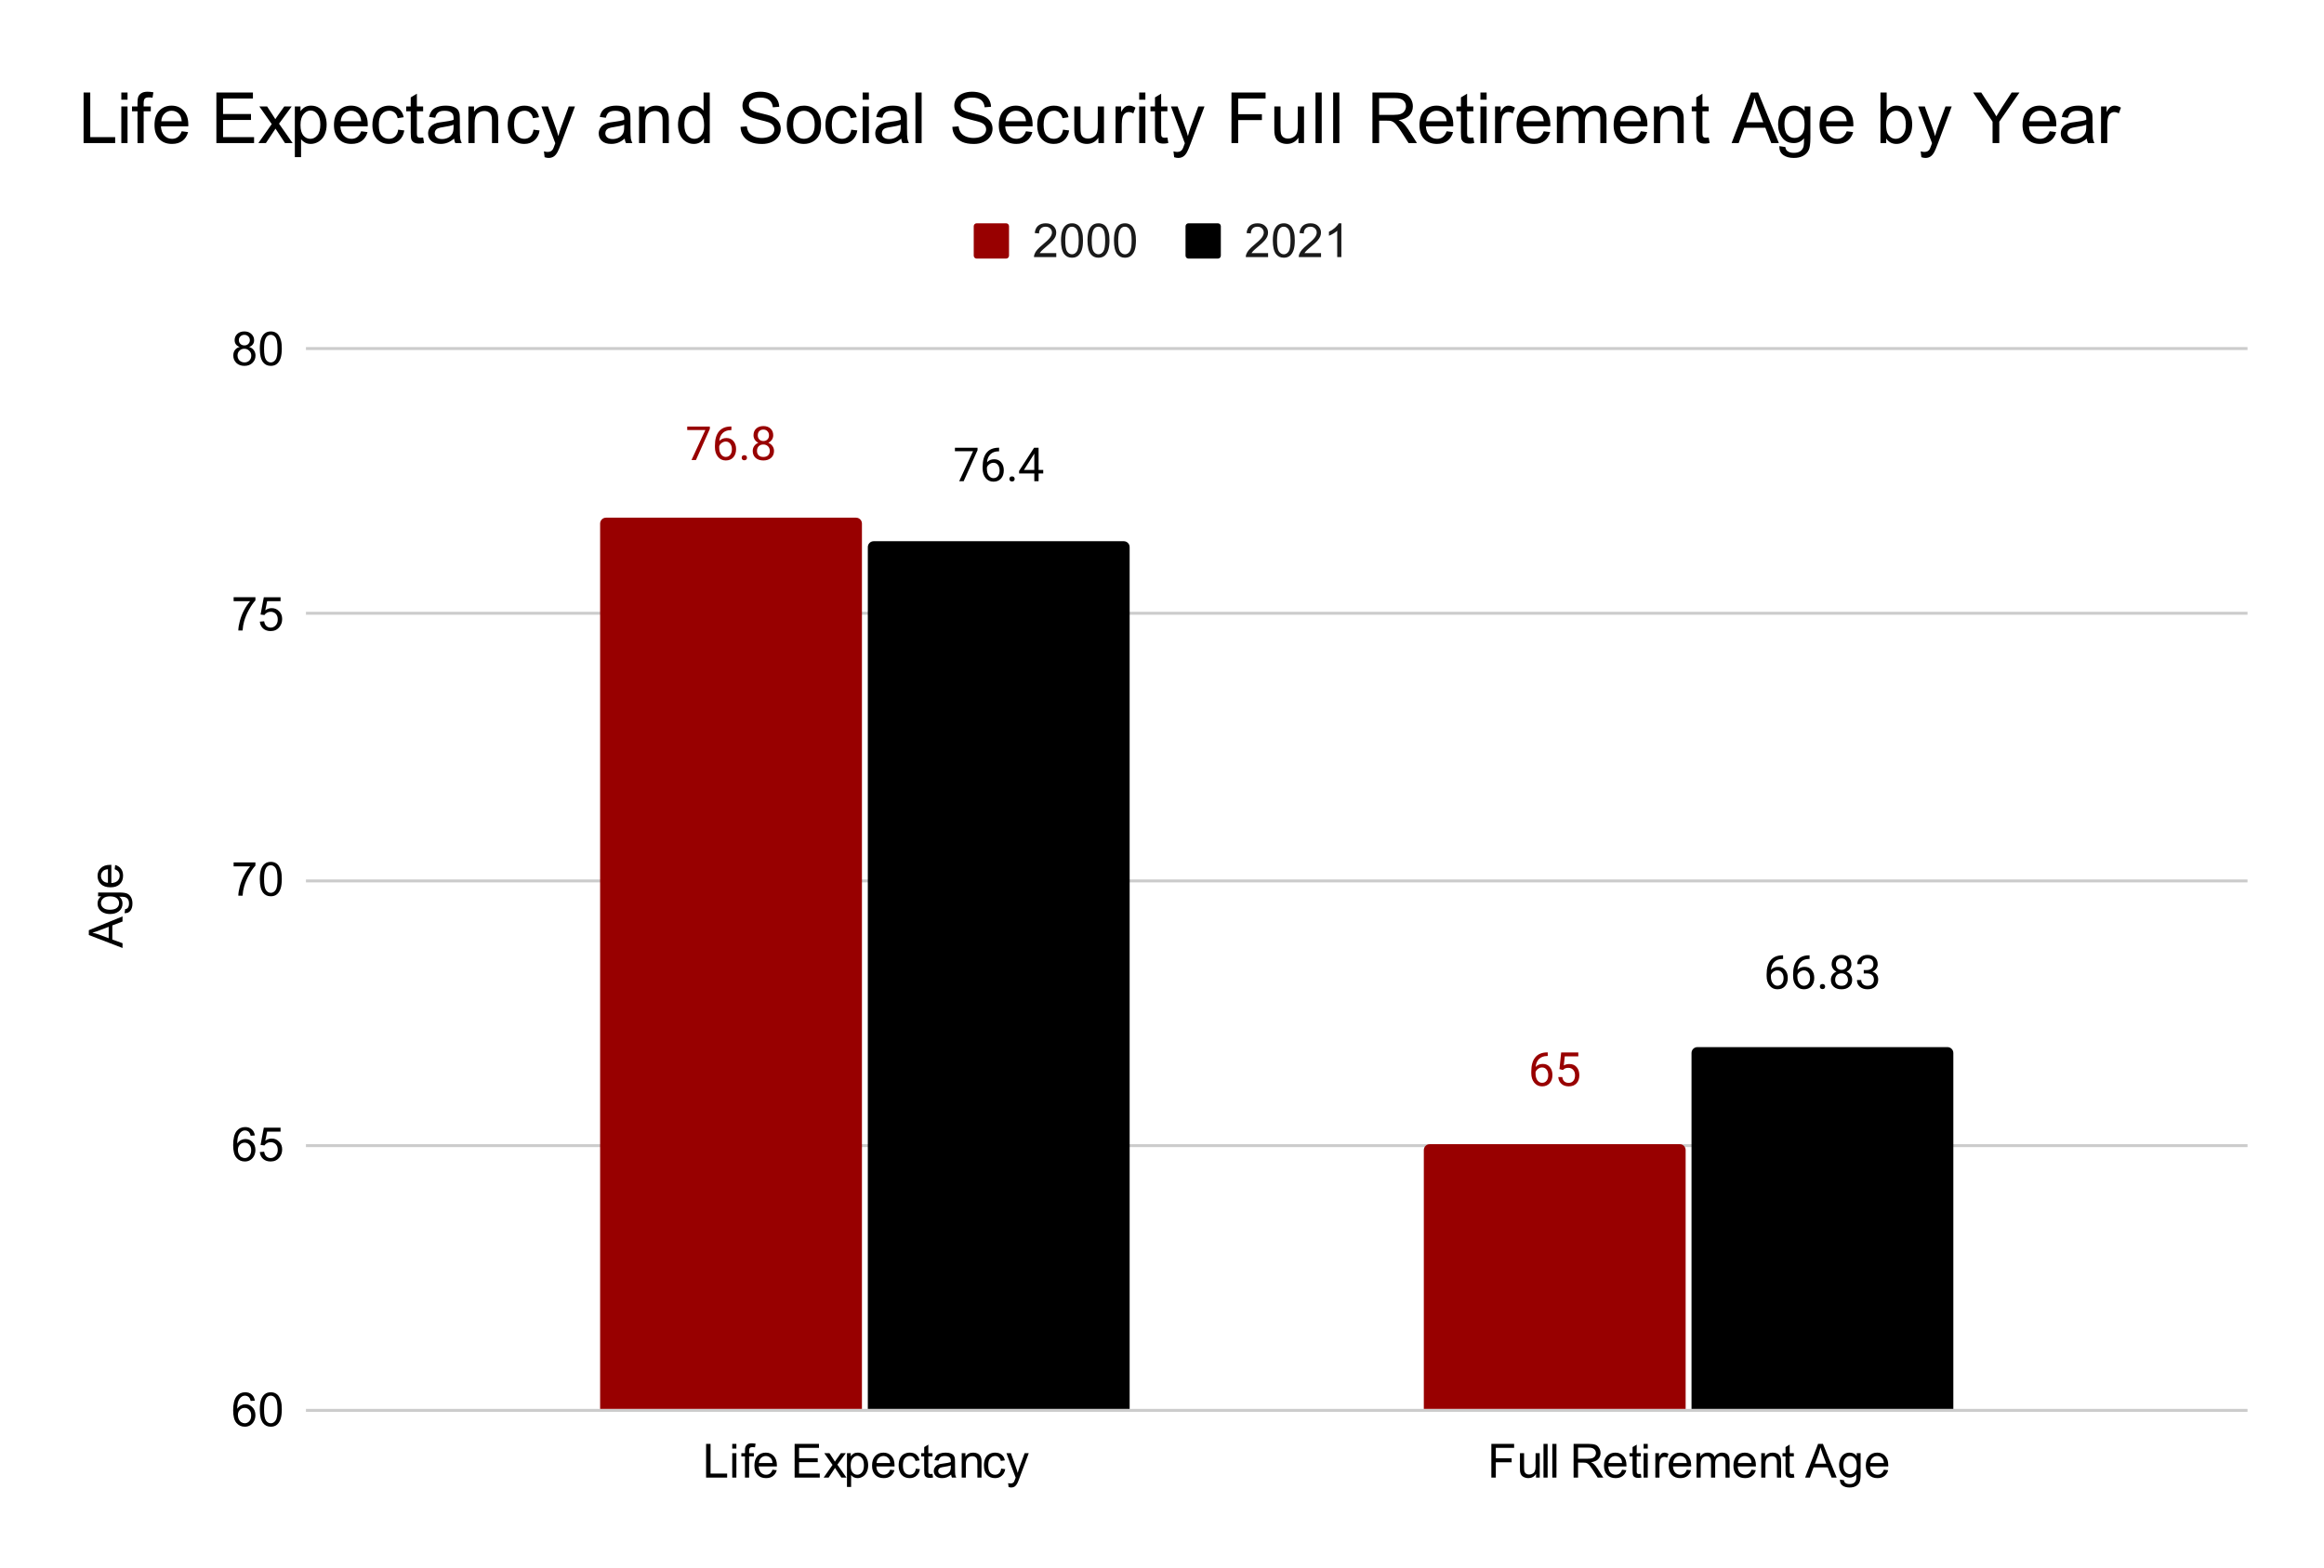
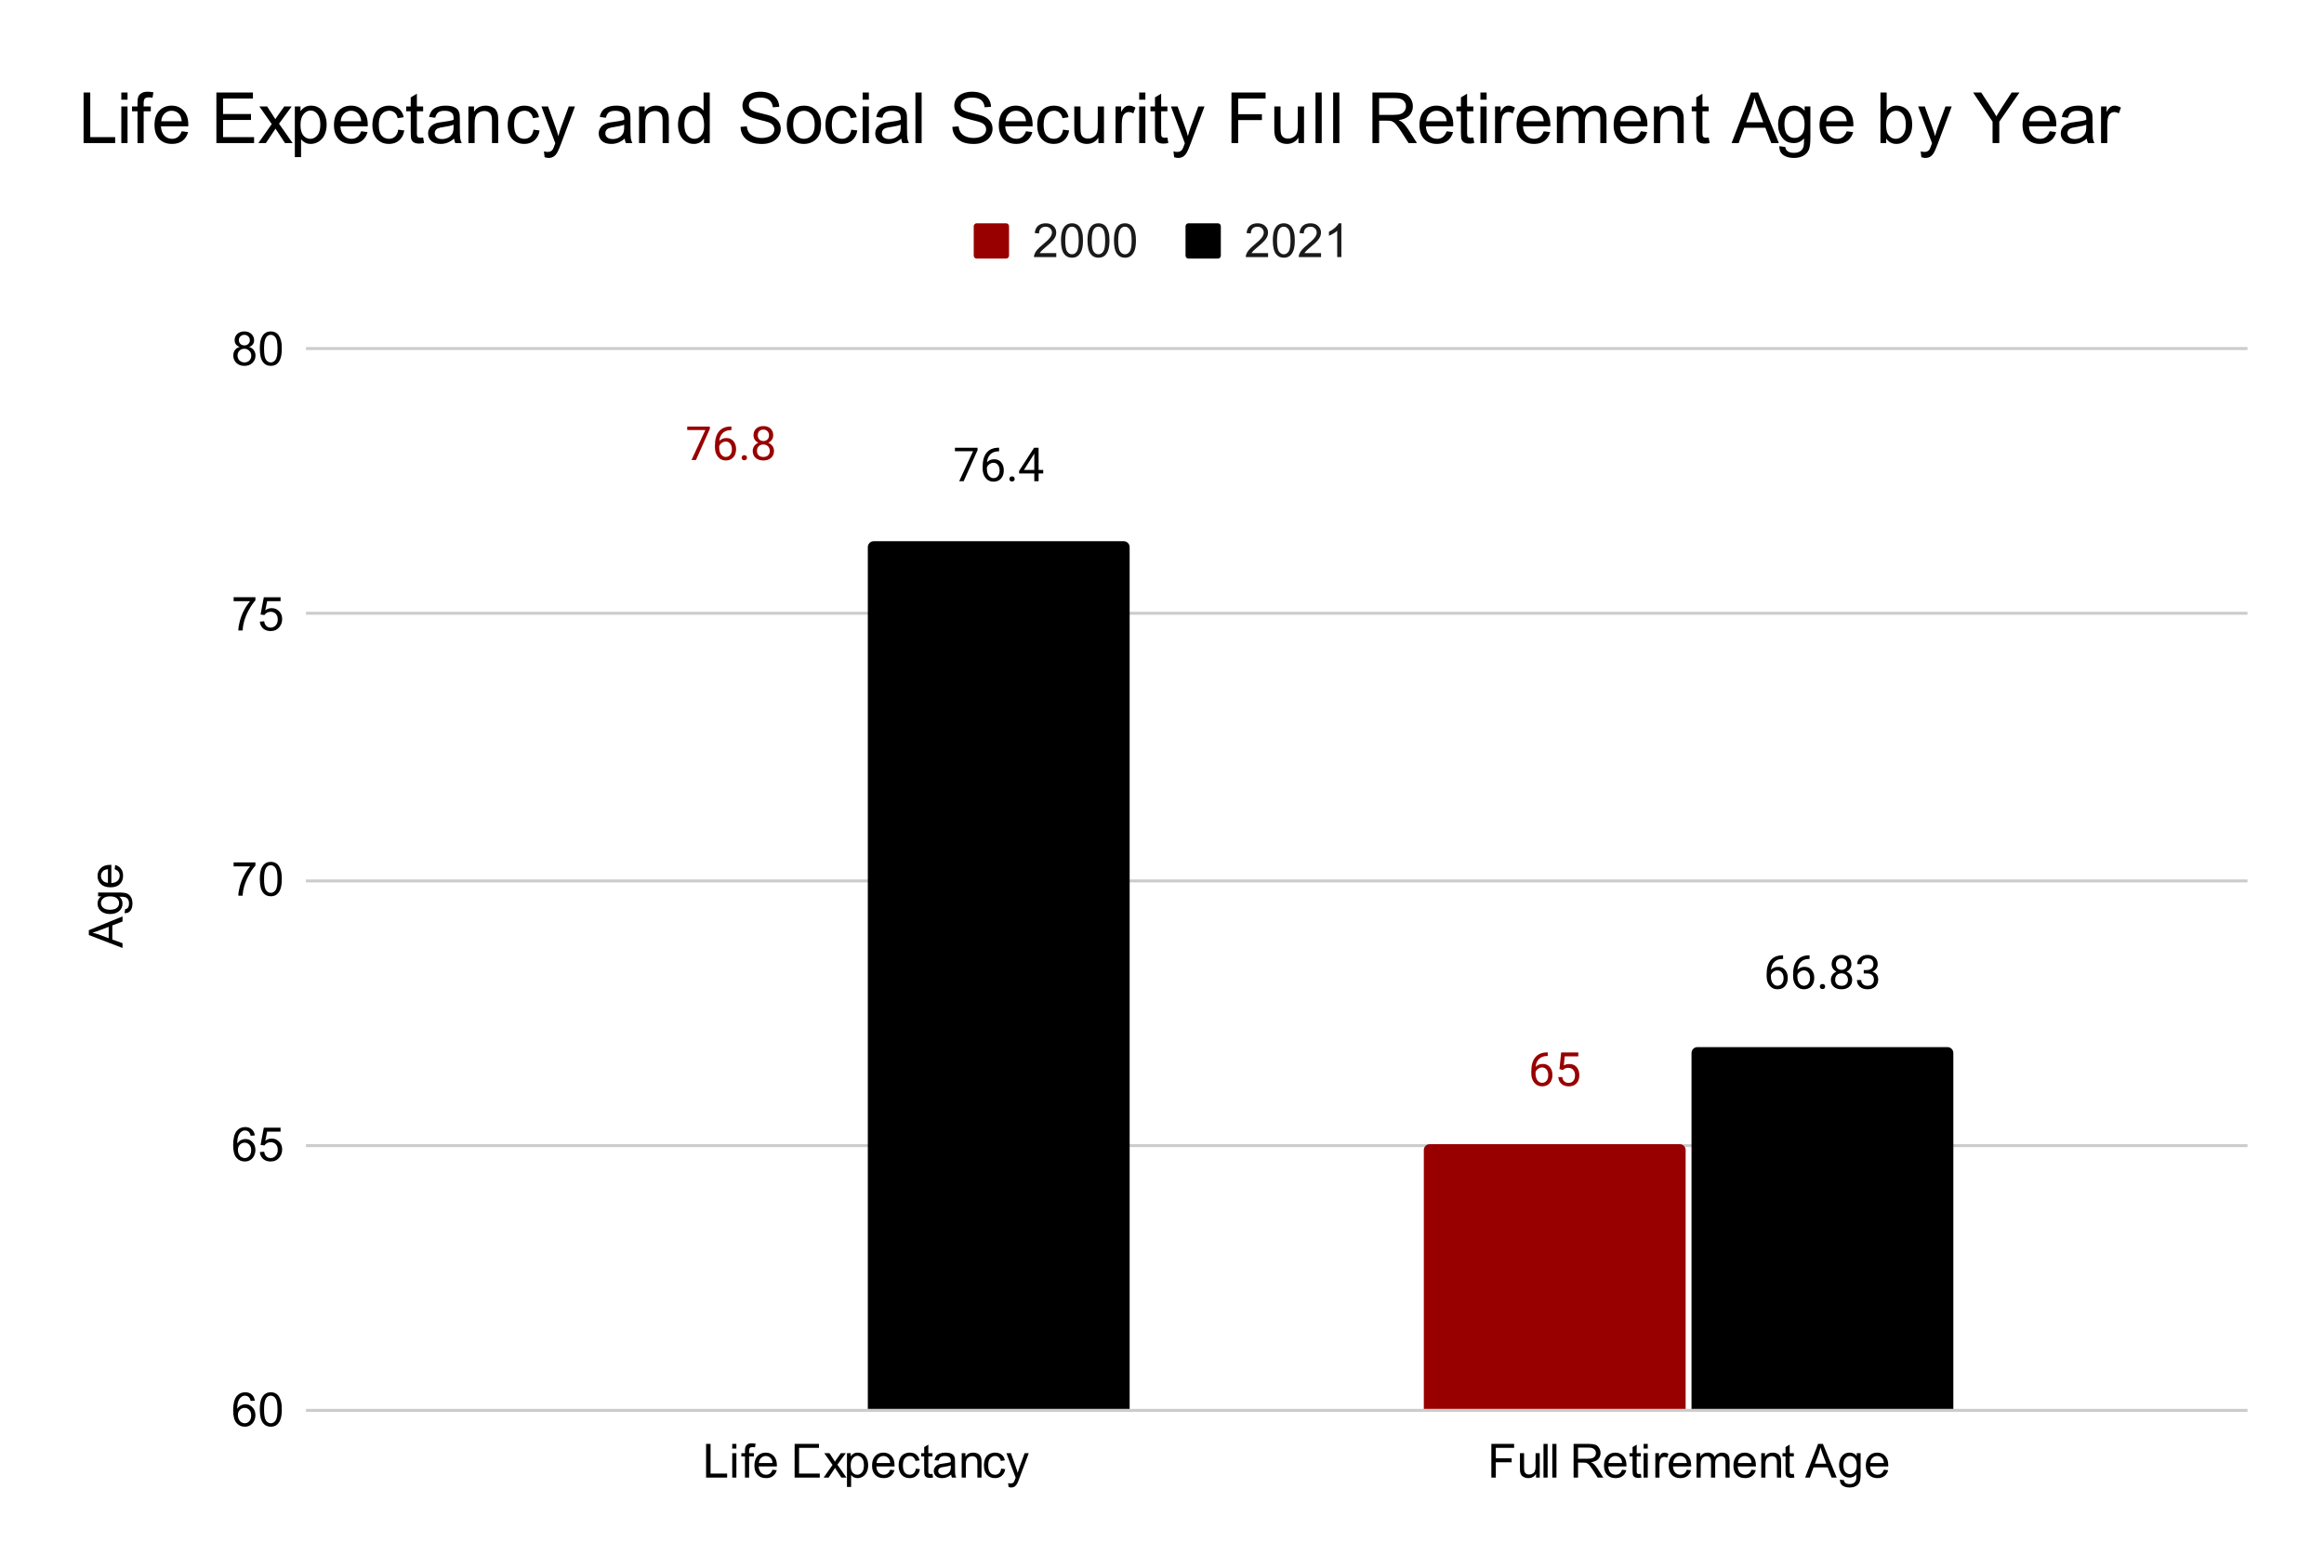
<svg xmlns="http://www.w3.org/2000/svg" viewBox="0 0 790 533" fill="none" stroke="none" stroke-linecap="square" stroke-miterlimit="10" width="790" height="533">
  <path fill="#fff" d="M0 0H790V533H0V0z" fill-rule="nonzero" />
  <path stroke="#ccc" stroke-width="1" stroke-linecap="butt" d="M104.5 479.5h659" fill-rule="nonzero" />
  <path stroke="#ccc" stroke-width="1" stroke-linecap="butt" d="M104.5 389.5h659" fill-rule="nonzero" />
  <path stroke="#ccc" stroke-width="1" stroke-linecap="butt" d="M104.5 299.5h659" fill-rule="nonzero" />
  <path stroke="#ccc" stroke-width="1" stroke-linecap="butt" d="M104.5 208.5h659" fill-rule="nonzero" />
  <path stroke="#ccc" stroke-width="1" stroke-linecap="butt" d="M104.5 118.5h659" fill-rule="nonzero" />
  <clipPath id="id_0">
    <path d="M104.65 118.683h658.7V479.35H104.65V118.683z" clip-rule="nonzero" />
  </clipPath>
  <path stroke="#000" stroke-width="2" stroke-linecap="butt" stroke-opacity="0" clip-path="url(#id_0)" d="M293 479H204V178c0-1.105.895-2 2-2h85c1.105.0 2 .895 2 2z" fill-rule="nonzero" />
-   <path fill="#980000" clip-path="url(#id_0)" d="M293 479H204V178c0-1.105.895-2 2-2h85c1.105.0 2 .895 2 2z" fill-rule="nonzero" />
  <path stroke="#000" stroke-width="2" stroke-linecap="butt" stroke-opacity="0" clip-path="url(#id_0)" d="M573 479H484V391c0-1.105.895-2 2-2h85C572.105 389 573 389.895 573 391z" fill-rule="nonzero" />
  <path fill="#980000" clip-path="url(#id_0)" d="M573 479H484V391c0-1.105.895-2 2-2h85C572.105 389 573 389.895 573 391z" fill-rule="nonzero" />
  <path stroke="#000" stroke-width="2" stroke-linecap="butt" stroke-opacity="0" clip-path="url(#id_0)" d="M384 479H295V186c0-1.105.895-2 2-2h85c1.105.0 2 .895 2 2z" fill-rule="nonzero" />
  <path fill="#000" clip-path="url(#id_0)" d="M384 479H295V186c0-1.105.895-2 2-2h85c1.105.0 2 .895 2 2z" fill-rule="nonzero" />
  <path stroke="#000" stroke-width="2" stroke-linecap="butt" stroke-opacity="0" clip-path="url(#id_0)" d="M664 479H575V358c0-1.105.895-2 2-2h85C663.105 356 664 356.895 664 358z" fill-rule="nonzero" />
  <path fill="#000" clip-path="url(#id_0)" d="M664 479H575V358c0-1.105.895-2 2-2h85C663.105 356 664 356.895 664 358z" fill-rule="nonzero" />
  <path stroke="#fff" stroke-width="3" stroke-linejoin="round" stroke-linecap="round" d="M241.297 145.827 236.578 156.39H235.062L239.766 146.202H233.609V145.015h7.688v.812zM248.625 144.999V146.234H248.359q-1.688.031-2.688 1T244.516 149.952Q245.406 148.921 246.969 148.921 248.453 148.921 249.328 149.968 250.219 151.015 250.219 152.671 250.219 154.437 249.266 155.499 248.312 156.546 246.703 156.546 245.062 156.546 244.047 155.296 243.031 154.031 243.031 152.062v-.562Q243.031 148.359 244.375 146.702T248.359 144.999H248.625zm-1.906 5.125Q245.984 150.124 245.359 150.577q-.625.438-.875 1.109v.531q0 1.406.625 2.266Q245.75 155.343 246.703 155.343 247.672 155.343 248.234 154.624t.562-1.875Q248.797 151.577 248.219 150.859 247.656 150.124 246.719 150.124zm5.406 5.5q0-.375.219-.625Q252.578 154.749 253.016 154.749q.453.0.672.25.234.25.234.625Q253.922 155.984 253.688 156.234q-.219.25-.672.25-.438.0-.672-.25-.219-.25-.219-.609zM262.844 147.984Q262.844 148.827 262.391 149.499q-.438.656-1.203 1.031Q262.078 150.921 262.594 151.656 263.109 152.39 263.109 153.312q0 1.484-1 2.359Q261.125 156.546 259.5 156.546 257.859 156.546 256.859 155.671 255.875 154.781 255.875 153.312q0-.922.5-1.656.516-.75 1.406-1.125Q257.016 150.156 256.578 149.499 256.141 148.827 256.141 147.984q0-1.438.922-2.281t2.438-.844q1.5.0 2.422.844Q262.844 146.546 262.844 147.984zM261.672 153.281Q261.672 152.327 261.062 151.734 260.453 151.124 259.469 151.124q-.969.0-1.562.594Q257.328 152.312 257.328 153.281t.562 1.531Q258.469 155.359 259.5 155.359 260.516 155.359 261.094 154.812 261.672 154.249 261.672 153.281zM259.5 146.046Q258.641 146.046 258.109 146.577 257.594 147.093 257.594 147.999q0 .875.516 1.406.516.531 1.375.531.875.0 1.391-.531.531-.531.531-1.391Q261.406 147.14 260.859 146.593 260.328 146.046 259.5 146.046z" fill-rule="nonzero" />
  <path fill="#980000" d="M241.297 145.827 236.578 156.39H235.062L239.766 146.202H233.609V145.015h7.688v.812zM248.625 144.999V146.234H248.359q-1.688.031-2.688 1T244.516 149.952Q245.406 148.921 246.969 148.921 248.453 148.921 249.328 149.968 250.219 151.015 250.219 152.671 250.219 154.437 249.266 155.499 248.312 156.546 246.703 156.546 245.062 156.546 244.047 155.296 243.031 154.031 243.031 152.062v-.562Q243.031 148.359 244.375 146.702T248.359 144.999H248.625zm-1.906 5.125Q245.984 150.124 245.359 150.577q-.625.438-.875 1.109v.531q0 1.406.625 2.266Q245.75 155.343 246.703 155.343 247.672 155.343 248.234 154.624t.562-1.875Q248.797 151.577 248.219 150.859 247.656 150.124 246.719 150.124zm5.406 5.5q0-.375.219-.625Q252.578 154.749 253.016 154.749q.453.0.672.25.234.25.234.625Q253.922 155.984 253.688 156.234q-.219.25-.672.25-.438.0-.672-.25-.219-.25-.219-.609zM262.844 147.984Q262.844 148.827 262.391 149.499q-.438.656-1.203 1.031Q262.078 150.921 262.594 151.656 263.109 152.39 263.109 153.312q0 1.484-1 2.359Q261.125 156.546 259.5 156.546 257.859 156.546 256.859 155.671 255.875 154.781 255.875 153.312q0-.922.5-1.656.516-.75 1.406-1.125Q257.016 150.156 256.578 149.499 256.141 148.827 256.141 147.984q0-1.438.922-2.281t2.438-.844q1.5.0 2.422.844Q262.844 146.546 262.844 147.984zM261.672 153.281Q261.672 152.327 261.062 151.734 260.453 151.124 259.469 151.124q-.969.0-1.562.594Q257.328 152.312 257.328 153.281t.562 1.531Q258.469 155.359 259.5 155.359 260.516 155.359 261.094 154.812 261.672 154.249 261.672 153.281zM259.5 146.046Q258.641 146.046 258.109 146.577 257.594 147.093 257.594 147.999q0 .875.516 1.406.516.531 1.375.531.875.0 1.391-.531.531-.531.531-1.391Q261.406 147.14 260.859 146.593 260.328 146.046 259.5 146.046z" fill-rule="nonzero" />
  <path stroke="#fff" stroke-width="3" stroke-linejoin="round" stroke-linecap="round" d="M526.125 357.793V359.027H525.859q-1.688.031-2.688 1T522.016 362.746Q522.906 361.715 524.469 361.715 525.953 361.715 526.828 362.761 527.719 363.808 527.719 365.465 527.719 367.23 526.766 368.293 525.812 369.34 524.203 369.34 522.562 369.34 521.547 368.09 520.531 366.824 520.531 364.855v-.562Q520.531 361.152 521.875 359.496T525.859 357.793H526.125zm-1.906 5.125Q523.484 362.918 522.859 363.371q-.625.438-.875 1.109V365.011Q521.984 366.418 522.609 367.277 523.25 368.136 524.203 368.136 525.172 368.136 525.734 367.418q.562-.719.562-1.875Q526.297 364.371 525.719 363.652 525.156 362.918 524.219 362.918zM530.109 363.48 530.688 357.808H536.516V359.136H531.922L531.578 362.246Q532.406 361.746 533.469 361.746q1.562.0 2.469 1.031Q536.859 363.808 536.859 365.558T535.906 368.324Q534.953 369.34 533.25 369.34 531.75 369.34 530.797 368.511 529.844 367.668 529.703 366.183h1.375Q531.203 367.168 531.766 367.668 532.328 368.152 533.25 368.152 534.266 368.152 534.828 367.465 535.406 366.777 535.406 365.574 535.406 364.433 534.781 363.746 534.172 363.043 533.141 363.043 532.188 363.043 531.656 363.465L531.266 363.777 530.109 363.48z" fill-rule="nonzero" />
  <path fill="#980000" d="M526.125 357.793V359.027H525.859q-1.688.031-2.688 1T522.016 362.746Q522.906 361.715 524.469 361.715 525.953 361.715 526.828 362.761 527.719 363.808 527.719 365.465 527.719 367.23 526.766 368.293 525.812 369.34 524.203 369.34 522.562 369.34 521.547 368.09 520.531 366.824 520.531 364.855v-.562Q520.531 361.152 521.875 359.496T525.859 357.793H526.125zm-1.906 5.125Q523.484 362.918 522.859 363.371q-.625.438-.875 1.109V365.011Q521.984 366.418 522.609 367.277 523.25 368.136 524.203 368.136 525.172 368.136 525.734 367.418q.562-.719.562-1.875Q526.297 364.371 525.719 363.652 525.156 362.918 524.219 362.918zM530.109 363.48 530.688 357.808H536.516V359.136H531.922L531.578 362.246Q532.406 361.746 533.469 361.746q1.562.0 2.469 1.031Q536.859 363.808 536.859 365.558T535.906 368.324Q534.953 369.34 533.25 369.34 531.75 369.34 530.797 368.511 529.844 367.668 529.703 366.183h1.375Q531.203 367.168 531.766 367.668 532.328 368.152 533.25 368.152 534.266 368.152 534.828 367.465 535.406 366.777 535.406 365.574 535.406 364.433 534.781 363.746 534.172 363.043 533.141 363.043 532.188 363.043 531.656 363.465L531.266 363.777 530.109 363.48z" fill-rule="nonzero" />
  <path stroke="#fff" stroke-width="3" stroke-linejoin="round" stroke-linecap="round" d="M332.297 153.041 327.578 163.603H326.062L330.766 153.416H324.609v-1.188h7.688v.812zM339.625 152.213V153.447H339.359q-1.688.031-2.688 1T335.516 157.166Q336.406 156.135 337.969 156.135 339.453 156.135 340.328 157.181 341.219 158.228 341.219 159.885 341.219 161.65 340.266 162.713 339.312 163.76 337.703 163.76 336.062 163.76 335.047 162.51 334.031 161.244 334.031 159.275v-.562Q334.031 155.572 335.375 153.916T339.359 152.213H339.625zm-1.906 5.125Q336.984 157.338 336.359 157.791q-.625.438-.875 1.109V159.431Q335.484 160.838 336.109 161.697 336.75 162.556 337.703 162.556 338.672 162.556 339.234 161.838q.562-.719.562-1.875Q339.797 158.791 339.219 158.072 338.656 157.338 337.719 157.338zm5.406 5.5q0-.375.219-.625Q343.578 161.963 344.016 161.963 344.469 161.963 344.688 162.213 344.922 162.463 344.922 162.838 344.922 163.197 344.688 163.447q-.219.25-.672.25-.438.0-.672-.25Q343.125 163.197 343.125 162.838zM353.047 159.775H354.625v1.188H353.047V163.603H351.594V160.963H346.422V160.103L351.516 152.228H353.047V159.775zM348.062 159.775h3.531V154.197L351.422 154.51 348.062 159.775z" fill-rule="nonzero" />
  <path fill="#000" d="M332.297 153.041 327.578 163.603H326.062L330.766 153.416H324.609v-1.188h7.688v.812zM339.625 152.213V153.447H339.359q-1.688.031-2.688 1T335.516 157.166Q336.406 156.135 337.969 156.135 339.453 156.135 340.328 157.181 341.219 158.228 341.219 159.885 341.219 161.65 340.266 162.713 339.312 163.76 337.703 163.76 336.062 163.76 335.047 162.51 334.031 161.244 334.031 159.275v-.562Q334.031 155.572 335.375 153.916T339.359 152.213H339.625zm-1.906 5.125Q336.984 157.338 336.359 157.791q-.625.438-.875 1.109V159.431Q335.484 160.838 336.109 161.697 336.75 162.556 337.703 162.556 338.672 162.556 339.234 161.838q.562-.719.562-1.875Q339.797 158.791 339.219 158.072 338.656 157.338 337.719 157.338zm5.406 5.5q0-.375.219-.625Q343.578 161.963 344.016 161.963 344.469 161.963 344.688 162.213 344.922 162.463 344.922 162.838 344.922 163.197 344.688 163.447q-.219.25-.672.25-.438.0-.672-.25Q343.125 163.197 343.125 162.838zM353.047 159.775H354.625v1.188H353.047V163.603H351.594V160.963H346.422V160.103L351.516 152.228H353.047V159.775zM348.062 159.775h3.531V154.197L351.422 154.51 348.062 159.775z" fill-rule="nonzero" />
  <path stroke="#fff" stroke-width="3" stroke-linejoin="round" stroke-linecap="round" d="M606.125 324.792V326.026H605.859q-1.688.031-2.688 1Q602.172 327.995 602.016 329.745 602.906 328.714 604.469 328.714 605.953 328.714 606.828 329.76 607.719 330.807 607.719 332.464 607.719 334.229 606.766 335.292 605.812 336.339 604.203 336.339 602.562 336.339 601.547 335.089 600.531 333.823 600.531 331.854v-.562Q600.531 328.151 601.875 326.495 603.219 324.839 605.859 324.792H606.125zm-1.906 5.125Q603.484 329.917 602.859 330.37q-.625.438-.875 1.109v.531q0 1.406.625 2.266Q603.25 335.135 604.203 335.135 605.172 335.135 605.734 334.417t.562-1.875Q606.297 331.37 605.719 330.651 605.156 329.917 604.219 329.917zm10.906-5.125V326.026H614.859q-1.688.031-2.688 1Q611.172 327.995 611.016 329.745 611.906 328.714 613.469 328.714 614.953 328.714 615.828 329.76 616.719 330.807 616.719 332.464 616.719 334.229 615.766 335.292 614.812 336.339 613.203 336.339 611.562 336.339 610.547 335.089 609.531 333.823 609.531 331.854v-.562Q609.531 328.151 610.875 326.495 612.219 324.839 614.859 324.792H615.125zm-1.906 5.125Q612.484 329.917 611.859 330.37q-.625.438-.875 1.109v.531q0 1.406.625 2.266Q612.25 335.135 613.203 335.135 614.172 335.135 614.734 334.417t.562-1.875Q615.297 331.37 614.719 330.651 614.156 329.917 613.219 329.917zm5.406 5.5q0-.375.219-.625Q619.078 334.542 619.516 334.542q.453.0.672.25Q620.422 335.042 620.422 335.417 620.422 335.776 620.188 336.026q-.219.25-.672.25-.438.0-.672-.25Q618.625 335.776 618.625 335.417zM629.344 327.776Q629.344 328.62 628.891 329.292 628.453 329.948 627.688 330.323 628.578 330.714 629.094 331.448T629.609 333.104Q629.609 334.589 628.609 335.464 627.625 336.339 626 336.339 624.359 336.339 623.359 335.464 622.375 334.573 622.375 333.104q0-.922.5-1.656.516-.75 1.406-1.125Q623.516 329.948 623.078 329.292 622.641 328.62 622.641 327.776 622.641 326.339 623.562 325.495 624.484 324.651 626 324.651 627.5 324.651 628.422 325.495 629.344 326.339 629.344 327.776zM628.172 333.073Q628.172 332.12 627.562 331.526 626.953 330.917 625.969 330.917q-.969.0-1.562.594Q623.828 332.104 623.828 333.073t.562 1.531Q624.969 335.151 626 335.151 627.016 335.151 627.594 334.604 628.172 334.042 628.172 333.073zM626 325.839Q625.141 325.839 624.609 326.37 624.094 326.885 624.094 327.792q0 .875.516 1.406.516.531 1.375.531.875.0 1.391-.531.531-.531.531-1.391Q627.906 326.932 627.359 326.385 626.828 325.839 626 325.839zM633.547 329.792H634.641Q635.656 329.776 636.234 329.26 636.828 328.729 636.828 327.839q0-2-1.984-2-.938.0-1.5.531Q632.781 326.901 632.781 327.792h-1.438Q631.344 326.432 632.328 325.542 633.312 324.651 634.844 324.651 636.453 324.651 637.359 325.51 638.281 326.354 638.281 327.87 638.281 328.604 637.797 329.307 637.312 329.995 636.484 330.339 637.422 330.635 637.938 331.323T638.453 333.01q0 1.531-1 2.438Q636.453 336.339 634.844 336.339 633.25 336.339 632.234 335.479q-1-.875-1-2.297H632.688Q632.688 334.073 633.266 334.62 633.859 335.151 634.844 335.151 635.891 335.151 636.438 334.604 637 334.057 637 333.042q0-1-.609-1.531Q635.781 330.979 634.641 330.964H633.547V329.792z" fill-rule="nonzero" />
  <path fill="#000" d="M606.125 324.792V326.026H605.859q-1.688.031-2.688 1Q602.172 327.995 602.016 329.745 602.906 328.714 604.469 328.714 605.953 328.714 606.828 329.76 607.719 330.807 607.719 332.464 607.719 334.229 606.766 335.292 605.812 336.339 604.203 336.339 602.562 336.339 601.547 335.089 600.531 333.823 600.531 331.854v-.562Q600.531 328.151 601.875 326.495 603.219 324.839 605.859 324.792H606.125zm-1.906 5.125Q603.484 329.917 602.859 330.37q-.625.438-.875 1.109v.531q0 1.406.625 2.266Q603.25 335.135 604.203 335.135 605.172 335.135 605.734 334.417t.562-1.875Q606.297 331.37 605.719 330.651 605.156 329.917 604.219 329.917zm10.906-5.125V326.026H614.859q-1.688.031-2.688 1Q611.172 327.995 611.016 329.745 611.906 328.714 613.469 328.714 614.953 328.714 615.828 329.76 616.719 330.807 616.719 332.464 616.719 334.229 615.766 335.292 614.812 336.339 613.203 336.339 611.562 336.339 610.547 335.089 609.531 333.823 609.531 331.854v-.562Q609.531 328.151 610.875 326.495 612.219 324.839 614.859 324.792H615.125zm-1.906 5.125Q612.484 329.917 611.859 330.37q-.625.438-.875 1.109v.531q0 1.406.625 2.266Q612.25 335.135 613.203 335.135 614.172 335.135 614.734 334.417t.562-1.875Q615.297 331.37 614.719 330.651 614.156 329.917 613.219 329.917zm5.406 5.5q0-.375.219-.625Q619.078 334.542 619.516 334.542q.453.0.672.25Q620.422 335.042 620.422 335.417 620.422 335.776 620.188 336.026q-.219.25-.672.25-.438.0-.672-.25Q618.625 335.776 618.625 335.417zM629.344 327.776Q629.344 328.62 628.891 329.292 628.453 329.948 627.688 330.323 628.578 330.714 629.094 331.448T629.609 333.104Q629.609 334.589 628.609 335.464 627.625 336.339 626 336.339 624.359 336.339 623.359 335.464 622.375 334.573 622.375 333.104q0-.922.5-1.656.516-.75 1.406-1.125Q623.516 329.948 623.078 329.292 622.641 328.62 622.641 327.776 622.641 326.339 623.562 325.495 624.484 324.651 626 324.651 627.5 324.651 628.422 325.495 629.344 326.339 629.344 327.776zM628.172 333.073Q628.172 332.12 627.562 331.526 626.953 330.917 625.969 330.917q-.969.0-1.562.594Q623.828 332.104 623.828 333.073t.562 1.531Q624.969 335.151 626 335.151 627.016 335.151 627.594 334.604 628.172 334.042 628.172 333.073zM626 325.839Q625.141 325.839 624.609 326.37 624.094 326.885 624.094 327.792q0 .875.516 1.406.516.531 1.375.531.875.0 1.391-.531.531-.531.531-1.391Q627.906 326.932 627.359 326.385 626.828 325.839 626 325.839zM633.547 329.792H634.641Q635.656 329.776 636.234 329.26 636.828 328.729 636.828 327.839q0-2-1.984-2-.938.0-1.5.531Q632.781 326.901 632.781 327.792h-1.438Q631.344 326.432 632.328 325.542 633.312 324.651 634.844 324.651 636.453 324.651 637.359 325.51 638.281 326.354 638.281 327.87 638.281 328.604 637.797 329.307 637.312 329.995 636.484 330.339 637.422 330.635 637.938 331.323T638.453 333.01q0 1.531-1 2.438Q636.453 336.339 634.844 336.339 633.25 336.339 632.234 335.479q-1-.875-1-2.297H632.688Q632.688 334.073 633.266 334.62 633.859 335.151 634.844 335.151 635.891 335.151 636.438 334.604 637 334.057 637 333.042q0-1-.609-1.531Q635.781 330.979 634.641 330.964H633.547V329.792z" fill-rule="nonzero" />
  <path fill="#000" d="M41.65 322.298 30.197 317.892V316.251l11.453-4.688V313.298L38.181 314.626V319.423l3.469 1.25v1.625zm-4.703-3.312V315.095L33.775 316.298Q32.322 316.845 31.4 317.11 32.494 317.329 33.587 317.72L36.947 318.985zM42.337 310.47l.203-1.375Q43.181 309.017 43.462 308.626 43.853 308.095 43.853 307.189q0-.969-.391-1.5Q43.072 305.157 42.369 304.97 41.947 304.86 40.556 304.86 41.65 305.782 41.65 307.157 41.65 308.876 40.416 309.814t-2.969.938q-1.188.0-2.188-.422-1-.438-1.547-1.25Q33.166 308.251 33.166 307.157 33.166 305.689 34.353 304.735h-1V303.439h7.172q1.938.0 2.75.391.812.391 1.281 1.25Q45.025 305.939 45.025 307.189 45.025 308.673 44.353 309.595q-.672.906-2.016.875zM37.353 309.298q1.625.0 2.375-.641.75-.656.75-1.625.0-.969-.734-1.625Q38.994 304.751 37.4 304.751q-1.531.0-2.297.672Q34.322 306.095 34.322 307.048q0 .938.766 1.594Q35.853 309.298 37.353 309.298zm1.625-13.766L39.15 294.079Q40.431 294.423 41.134 295.36 41.837 296.282 41.837 297.72 41.837 299.548 40.712 300.61t-3.141 1.062q-2.094.0-3.25-1.078Q33.166 299.517 33.166 297.798 33.166 296.142 34.306 295.095q1.125-1.062 3.172-1.062.125.0.375.0v6.188Q39.228 300.142 39.962 299.454 40.681 298.751 40.681 297.72 40.681 296.939 40.275 296.392 39.869 295.845 38.978 295.532zM36.697 300.142v-4.625Q35.65 295.61 35.134 296.048 34.322 296.72 34.322 297.782 34.322 298.751 34.978 299.423 35.619 300.079 36.697 300.142z" fill-rule="nonzero" />
  <path fill="#000" d="M86.619 476.194 85.213 476.303Q85.025 475.475 84.681 475.1 84.119 474.506 83.275 474.506 82.603 474.506 82.103 474.881 81.431 475.366 81.041 476.303 80.666 477.225 80.65 478.944 81.166 478.163 81.9 477.788q.734-.375 1.531-.375Q84.838 477.413 85.822 478.459q1 1.031 1 2.672.0 1.078-.469 2Q85.884 484.053 85.072 484.553t-1.844.5Q81.478 485.053 80.369 483.756 79.259 482.459 79.259 479.491 79.259 476.163 80.478 474.663 81.556 473.35 83.369 473.35 84.713 473.35 85.572 474.116 86.447 474.866 86.619 476.194zm-5.75 4.938Q80.869 481.866 81.181 482.538 81.494 483.194 82.041 483.538 82.603 483.881 83.213 483.881 84.103 483.881 84.744 483.163 85.384 482.444 85.384 481.209 85.384 480.022 84.744 479.35q-.625-.688-1.594-.688-.953.0-1.625.688Q80.869 480.022 80.869 481.131zM88.322 479.194Q88.322 477.163 88.728 475.928 89.15 474.694 89.978 474.022 90.806 473.35 92.056 473.35 92.978 473.35 93.666 473.725 94.369 474.084 94.822 474.788 95.275 475.491 95.525 476.491 95.791 477.491 95.791 479.194 95.791 481.209 95.369 482.459 94.963 483.694 94.134 484.381 93.306 485.053 92.056 485.053 90.4 485.053 89.447 483.85 88.322 482.428 88.322 479.194zm1.438.0Q89.759 482.022 90.416 482.959 91.088 483.881 92.056 483.881t1.625-.938.656-3.75q0-2.828-.656-3.75Q93.025 474.506 92.041 474.506 91.072 474.506 90.494 475.334 89.759 476.381 89.759 479.194z" fill-rule="nonzero" />
  <path fill="#000" d="M86.619 386.027 85.213 386.136Q85.025 385.308 84.681 384.933q-.562-.594-1.406-.594Q82.603 384.34 82.103 384.715 81.431 385.199 81.041 386.136 80.666 387.058 80.65 388.777 81.166 387.996 81.9 387.621q.734-.375 1.531-.375Q84.838 387.246 85.822 388.293 86.822 389.324 86.822 390.965q0 1.078-.469 2Q85.884 393.886 85.072 394.386t-1.844.5Q81.478 394.886 80.369 393.59 79.259 392.293 79.259 389.324 79.259 385.996 80.478 384.496 81.556 383.183 83.369 383.183 84.713 383.183 85.572 383.949 86.447 384.699 86.619 386.027zm-5.75 4.938q0 .734.312 1.406.312.656.859 1 .562.344 1.172.344.891.0 1.531-.719Q85.384 392.277 85.384 391.043 85.384 389.855 84.744 389.183q-.625-.688-1.594-.688-.953.0-1.625.688Q80.869 389.855 80.869 390.965zM88.322 391.683l1.469-.125Q89.963 392.636 90.556 393.183q.594.531 1.438.531Q93.009 393.715 93.713 392.949 94.416 392.183 94.416 390.918 94.416 389.715 93.744 389.027 93.072 388.324 91.978 388.324q-.688.0-1.234.312Q90.197 388.949 89.884 389.433L88.572 389.261 89.681 383.386h5.688V384.73h-4.562L90.181 387.808Q91.213 387.09 92.353 387.09q1.5.0 2.531 1.047Q95.916 389.168 95.916 390.793q0 1.562-.906 2.688Q93.9 394.886 91.994 394.886q-1.562.0-2.547-.875Q88.463 393.121 88.322 391.683z" fill-rule="nonzero" />
  <path fill="#000" d="M79.416 294.564V293.204h7.406V294.298Q85.728 295.47 84.65 297.407 83.588 299.329 82.994 301.36 82.572 302.798 82.463 304.517H81.009Q81.041 303.157 81.541 301.251 82.056 299.329 82.994 297.564 83.947 295.782 85.025 294.564H79.416zM88.322 298.86Q88.322 296.829 88.728 295.595 89.15 294.36 89.978 293.689 90.806 293.017 92.056 293.017 92.978 293.017 93.666 293.392 94.369 293.751 94.822 294.454 95.275 295.157 95.525 296.157 95.791 297.157 95.791 298.86 95.791 300.876 95.369 302.126 94.963 303.36 94.134 304.048 93.306 304.72 92.056 304.72 90.4 304.72 89.447 303.517 88.322 302.095 88.322 298.86zm1.438.0Q89.759 301.689 90.416 302.626 91.088 303.548 92.056 303.548t1.625-.938.656-3.75q0-2.828-.656-3.75Q93.025 294.173 92.041 294.173 91.072 294.173 90.494 295.001 89.759 296.048 89.759 298.86z" fill-rule="nonzero" />
  <path fill="#000" d="M79.416 204.397V203.037h7.406v1.094Q85.728 205.303 84.65 207.241 83.588 209.162 82.994 211.194 82.572 212.631 82.463 214.35H81.009Q81.041 212.991 81.541 211.084 82.056 209.162 82.994 207.397q.953-1.781 2.031-3H79.416zM88.322 211.35l1.469-.125Q89.963 212.303 90.556 212.85 91.15 213.381 91.994 213.381 93.009 213.381 93.713 212.616 94.416 211.85 94.416 210.584 94.416 209.381 93.744 208.694 93.072 207.991 91.978 207.991q-.688.0-1.234.312Q90.197 208.616 89.884 209.1L88.572 208.928 89.681 203.053h5.688v1.344h-4.562L90.181 207.475Q91.213 206.756 92.353 206.756q1.5.0 2.531 1.047 1.031 1.031 1.031 2.656.0 1.562-.906 2.688Q93.9 214.553 91.994 214.553q-1.562.0-2.547-.875Q88.463 212.787 88.322 211.35z" fill-rule="nonzero" />
  <path fill="#000" d="M81.478 117.965q-.875-.312-1.297-.906Q79.759 116.465 79.759 115.636q0-1.25.891-2.094Q81.556 112.683 83.056 112.683t2.406.875Q86.384 114.418 86.384 115.668 86.384 116.465 85.963 117.058 85.541 117.652 84.697 117.965 85.744 118.308 86.291 119.074q.562.766.562 1.828.0 1.469-1.047 2.484-1.031 1-2.734 1-1.688.0-2.734-1-1.031-1.016-1.031-2.516.0-1.125.562-1.875T81.478 117.965zm-.281-2.375q0 .812.516 1.328Q82.244 117.433 83.088 117.433 83.9 117.433 84.416 116.918 84.931 116.402 84.931 115.668q0-.781-.531-1.297-.531-.531-1.328-.531-.812.0-1.344.516-.531.516-.531 1.234zM80.744 120.871q0 .609.281 1.172Q81.322 122.605 81.884 122.918 82.447 123.215 83.088 123.215 84.103 123.215 84.759 122.574q.656-.656.656-1.656.0-1.016-.688-1.672Q84.056 118.574 83.041 118.574 82.056 118.574 81.4 119.23t-.656 1.641zM88.322 118.527q0-2.031.406-3.266Q89.15 114.027 89.978 113.355 90.806 112.683 92.056 112.683 92.978 112.683 93.666 113.058 94.369 113.418 94.822 114.121 95.275 114.824 95.525 115.824 95.791 116.824 95.791 118.527q0 2.016-.422 3.266Q94.963 123.027 94.134 123.715 93.306 124.386 92.056 124.386 90.4 124.386 89.447 123.183q-1.125-1.422-1.125-4.656zm1.438.0q0 2.828.656 3.766Q91.088 123.215 92.056 123.215t1.625-.938.656-3.75q0-2.828-.656-3.75-.656-.938-1.641-.938Q91.072 113.84 90.494 114.668 89.759 115.715 89.759 118.527z" fill-rule="nonzero" />
-   <path fill="#000" d="M240.023 502.35V490.897H241.539v10.094H247.179V502.35h-7.156zM248.914 492.506V490.897h1.406V492.506h-1.406zM248.914 502.35V494.053h1.406V502.35h-1.406zM253.242 502.35V495.147H252.007v-1.094H253.242V493.163Q253.242 492.334 253.398 491.928 253.601 491.381 254.101 491.038 254.617 490.694 255.539 490.694 256.132 490.694 256.851 490.834L256.648 492.069Q256.21 491.991 255.82 491.991q-.641.0-.906.281Q254.648 492.538 254.648 493.288V494.053H256.257v1.094H254.648V502.35h-1.406zM262.585 499.678 264.039 499.85Q263.695 501.131 262.757 501.834 261.835 502.538 260.398 502.538 258.57 502.538 257.507 501.413T256.445 498.272q0-2.094 1.078-3.25Q258.601 493.866 260.32 493.866 261.976 493.866 263.023 495.006q1.062 1.125 1.062 3.172.0.125.0.375h-6.188Q257.976 499.928 258.664 500.663 259.367 501.381 260.398 501.381 261.179 501.381 261.726 500.975 262.273 500.569 262.585 499.678zM257.976 497.397h4.625Q262.507 496.35 262.07 495.834 261.398 495.022 260.335 495.022q-.969.0-1.641.656-.656.641-.719 1.719zM270.117 502.35V490.897h8.281v1.344H271.632V495.756h6.344V497.1h-6.344V500.991h7.031V502.35H270.117zM279.976 502.35l3.031-4.312L280.195 494.053H281.96L283.226 495.991Q283.585 496.553 283.804 496.928 284.148 496.413 284.445 496.006L285.835 494.053h1.688l-2.875 3.906L287.742 502.35H286.007L284.304 499.772 283.851 499.069 281.679 502.35H279.976zm7.938 3.188V494.053h1.281V495.131Q289.648 494.491 290.21 494.178 290.789 493.866 291.601 493.866q1.062.0 1.875.547Q294.289 494.959 294.695 495.959 295.117 496.944 295.117 498.131 295.117 499.413 294.648 500.428 294.195 501.444 293.32 501.991 292.46 502.538 291.492 502.538 290.789 502.538 290.226 502.241 289.679 501.944 289.32 501.491V505.538h-1.406zM289.179 498.241Q289.179 499.85 289.82 500.616 290.476 501.381 291.398 501.381 292.335 501.381 293.007 500.584 293.679 499.788 293.679 498.131q0-1.594-.656-2.375Q292.367 494.959 291.46 494.959q-.891.0-1.594.844-.688.844-.688 2.438zm13.406 1.438L304.039 499.85Q303.695 501.131 302.757 501.834 301.835 502.538 300.398 502.538 298.57 502.538 297.507 501.413T296.445 498.272q0-2.094 1.078-3.25Q298.601 493.866 300.32 493.866 301.976 493.866 303.023 495.006q1.062 1.125 1.062 3.172.0.125.0.375h-6.188Q297.976 499.928 298.664 500.663 299.367 501.381 300.398 501.381 301.179 501.381 301.726 500.975 302.273 500.569 302.585 499.678zM297.976 497.397h4.625Q302.507 496.35 302.07 495.834 301.398 495.022 300.335 495.022q-.969.0-1.641.656-.656.641-.719 1.719zm13.344 1.906L312.71 499.491Q312.476 500.913 311.539 501.725q-.922.812-2.281.812Q307.554 502.538 306.507 501.428 305.476 500.303 305.476 498.225 305.476 496.881 305.914 495.881 306.367 494.866 307.273 494.366 308.195 493.866 309.257 493.866q1.359.0 2.219.688Q312.335 495.225 312.57 496.491L311.21 496.694Q311.007 495.866 310.507 495.444 310.023 495.022 309.32 495.022 308.257 495.022 307.585 495.788q-.656.75-.656 2.406Q306.929 499.866 307.57 500.631 308.21 501.381 309.242 501.381q.828.0 1.375-.5Q311.179 500.366 311.32 499.303zm5.656 1.781L317.179 502.334q-.594.125-1.062.125Q315.351 502.459 314.929 502.225 314.507 501.975 314.335 501.584 314.164 501.178 314.164 499.913V495.147h-1.031v-1.094h1.031v-2.062l1.406-.844v2.906h1.406v1.094h-1.406v4.844q0 .609.062.781Q315.71 500.944 315.882 501.053 316.054 501.147 316.367 501.147 316.601 501.147 316.976 501.084zM323.32 501.319Q322.539 501.991 321.82 502.272 321.101 502.538 320.273 502.538 318.898 502.538 318.164 501.866 317.429 501.194 317.429 500.163 317.429 499.553 317.71 499.053q.281-.516.719-.812Q318.882 497.928 319.445 497.772 319.867 497.663 320.695 497.569 322.398 497.366 323.21 497.084q0-.297.0-.375Q323.21 495.85 322.82 495.506 322.273 495.022 321.21 495.022 320.226 495.022 319.742 495.381 319.273 495.725 319.054 496.6l-1.375-.188Q317.867 495.538 318.289 494.991 318.726 494.444 319.539 494.163 320.351 493.866 321.414 493.866t1.719.25Q323.804 494.366 324.117 494.741T324.554 495.694Q324.632 496.053 324.632 496.991v1.875Q324.632 500.834 324.71 501.35 324.804 501.866 325.07 502.35h-1.469q-.219-.438-.281-1.031zM323.21 498.178Q322.445 498.491 320.914 498.709q-.875.125-1.234.281-.359.156-.562.469-.188.297-.188.656.0.562.422.938.438.375 1.25.375t1.438-.344Q322.679 500.725 322.976 500.1 323.21 499.631 323.21 498.694V498.178zM326.914 502.35V494.053H328.179V495.225Q329.085 493.866 330.82 493.866q.75.0 1.375.266Q332.82 494.397 333.132 494.834T333.57 495.881Q333.648 496.272 333.648 497.241V502.35H332.242V497.303Q332.242 496.444 332.07 496.022q-.156-.438-.578-.688-.406-.25-.969-.25-.906.0-1.562.578Q328.32 496.225 328.32 497.819V502.35h-1.406zM340.32 499.303 341.71 499.491Q341.476 500.913 340.539 501.725q-.922.812-2.281.812Q336.554 502.538 335.507 501.428 334.476 500.303 334.476 498.225 334.476 496.881 334.914 495.881 335.367 494.866 336.273 494.366 337.195 493.866 338.257 493.866q1.359.0 2.219.688Q341.335 495.225 341.57 496.491L340.21 496.694Q340.007 495.866 339.507 495.444 339.023 495.022 338.32 495.022 337.257 495.022 336.585 495.788q-.656.75-.656 2.406Q335.929 499.866 336.57 500.631 337.21 501.381 338.242 501.381q.828.0 1.375-.5Q340.179 500.366 340.32 499.303zm2.531 6.25L342.695 504.225Q343.148 504.35 343.492 504.35q.469.0.75-.156.281-.156.469-.438Q344.835 503.553 345.132 502.709 345.179 502.6 345.257 502.366L342.117 494.053H343.632L345.351 498.85Q345.695 499.772 345.96 500.772 346.195 499.803 346.539 498.881L348.304 494.053h1.406l-3.156 8.438q-.5 1.375-.781 1.891Q345.398 505.069 344.914 505.397 344.429 505.725 343.757 505.725q-.406.0-.906-.172z" fill-rule="nonzero" />
+   <path fill="#000" d="M240.023 502.35V490.897H241.539v10.094H247.179V502.35h-7.156zM248.914 492.506V490.897h1.406V492.506h-1.406zM248.914 502.35V494.053h1.406V502.35h-1.406zM253.242 502.35V495.147H252.007v-1.094H253.242V493.163Q253.242 492.334 253.398 491.928 253.601 491.381 254.101 491.038 254.617 490.694 255.539 490.694 256.132 490.694 256.851 490.834L256.648 492.069Q256.21 491.991 255.82 491.991q-.641.0-.906.281Q254.648 492.538 254.648 493.288V494.053H256.257v1.094H254.648V502.35h-1.406zM262.585 499.678 264.039 499.85Q263.695 501.131 262.757 501.834 261.835 502.538 260.398 502.538 258.57 502.538 257.507 501.413T256.445 498.272q0-2.094 1.078-3.25Q258.601 493.866 260.32 493.866 261.976 493.866 263.023 495.006q1.062 1.125 1.062 3.172.0.125.0.375h-6.188Q257.976 499.928 258.664 500.663 259.367 501.381 260.398 501.381 261.179 501.381 261.726 500.975 262.273 500.569 262.585 499.678zM257.976 497.397h4.625Q262.507 496.35 262.07 495.834 261.398 495.022 260.335 495.022q-.969.0-1.641.656-.656.641-.719 1.719zM270.117 502.35V490.897h8.281v1.344H271.632V495.756h6.344h-6.344V500.991h7.031V502.35H270.117zM279.976 502.35l3.031-4.312L280.195 494.053H281.96L283.226 495.991Q283.585 496.553 283.804 496.928 284.148 496.413 284.445 496.006L285.835 494.053h1.688l-2.875 3.906L287.742 502.35H286.007L284.304 499.772 283.851 499.069 281.679 502.35H279.976zm7.938 3.188V494.053h1.281V495.131Q289.648 494.491 290.21 494.178 290.789 493.866 291.601 493.866q1.062.0 1.875.547Q294.289 494.959 294.695 495.959 295.117 496.944 295.117 498.131 295.117 499.413 294.648 500.428 294.195 501.444 293.32 501.991 292.46 502.538 291.492 502.538 290.789 502.538 290.226 502.241 289.679 501.944 289.32 501.491V505.538h-1.406zM289.179 498.241Q289.179 499.85 289.82 500.616 290.476 501.381 291.398 501.381 292.335 501.381 293.007 500.584 293.679 499.788 293.679 498.131q0-1.594-.656-2.375Q292.367 494.959 291.46 494.959q-.891.0-1.594.844-.688.844-.688 2.438zm13.406 1.438L304.039 499.85Q303.695 501.131 302.757 501.834 301.835 502.538 300.398 502.538 298.57 502.538 297.507 501.413T296.445 498.272q0-2.094 1.078-3.25Q298.601 493.866 300.32 493.866 301.976 493.866 303.023 495.006q1.062 1.125 1.062 3.172.0.125.0.375h-6.188Q297.976 499.928 298.664 500.663 299.367 501.381 300.398 501.381 301.179 501.381 301.726 500.975 302.273 500.569 302.585 499.678zM297.976 497.397h4.625Q302.507 496.35 302.07 495.834 301.398 495.022 300.335 495.022q-.969.0-1.641.656-.656.641-.719 1.719zm13.344 1.906L312.71 499.491Q312.476 500.913 311.539 501.725q-.922.812-2.281.812Q307.554 502.538 306.507 501.428 305.476 500.303 305.476 498.225 305.476 496.881 305.914 495.881 306.367 494.866 307.273 494.366 308.195 493.866 309.257 493.866q1.359.0 2.219.688Q312.335 495.225 312.57 496.491L311.21 496.694Q311.007 495.866 310.507 495.444 310.023 495.022 309.32 495.022 308.257 495.022 307.585 495.788q-.656.75-.656 2.406Q306.929 499.866 307.57 500.631 308.21 501.381 309.242 501.381q.828.0 1.375-.5Q311.179 500.366 311.32 499.303zm5.656 1.781L317.179 502.334q-.594.125-1.062.125Q315.351 502.459 314.929 502.225 314.507 501.975 314.335 501.584 314.164 501.178 314.164 499.913V495.147h-1.031v-1.094h1.031v-2.062l1.406-.844v2.906h1.406v1.094h-1.406v4.844q0 .609.062.781Q315.71 500.944 315.882 501.053 316.054 501.147 316.367 501.147 316.601 501.147 316.976 501.084zM323.32 501.319Q322.539 501.991 321.82 502.272 321.101 502.538 320.273 502.538 318.898 502.538 318.164 501.866 317.429 501.194 317.429 500.163 317.429 499.553 317.71 499.053q.281-.516.719-.812Q318.882 497.928 319.445 497.772 319.867 497.663 320.695 497.569 322.398 497.366 323.21 497.084q0-.297.0-.375Q323.21 495.85 322.82 495.506 322.273 495.022 321.21 495.022 320.226 495.022 319.742 495.381 319.273 495.725 319.054 496.6l-1.375-.188Q317.867 495.538 318.289 494.991 318.726 494.444 319.539 494.163 320.351 493.866 321.414 493.866t1.719.25Q323.804 494.366 324.117 494.741T324.554 495.694Q324.632 496.053 324.632 496.991v1.875Q324.632 500.834 324.71 501.35 324.804 501.866 325.07 502.35h-1.469q-.219-.438-.281-1.031zM323.21 498.178Q322.445 498.491 320.914 498.709q-.875.125-1.234.281-.359.156-.562.469-.188.297-.188.656.0.562.422.938.438.375 1.25.375t1.438-.344Q322.679 500.725 322.976 500.1 323.21 499.631 323.21 498.694V498.178zM326.914 502.35V494.053H328.179V495.225Q329.085 493.866 330.82 493.866q.75.0 1.375.266Q332.82 494.397 333.132 494.834T333.57 495.881Q333.648 496.272 333.648 497.241V502.35H332.242V497.303Q332.242 496.444 332.07 496.022q-.156-.438-.578-.688-.406-.25-.969-.25-.906.0-1.562.578Q328.32 496.225 328.32 497.819V502.35h-1.406zM340.32 499.303 341.71 499.491Q341.476 500.913 340.539 501.725q-.922.812-2.281.812Q336.554 502.538 335.507 501.428 334.476 500.303 334.476 498.225 334.476 496.881 334.914 495.881 335.367 494.866 336.273 494.366 337.195 493.866 338.257 493.866q1.359.0 2.219.688Q341.335 495.225 341.57 496.491L340.21 496.694Q340.007 495.866 339.507 495.444 339.023 495.022 338.32 495.022 337.257 495.022 336.585 495.788q-.656.75-.656 2.406Q335.929 499.866 336.57 500.631 337.21 501.381 338.242 501.381q.828.0 1.375-.5Q340.179 500.366 340.32 499.303zm2.531 6.25L342.695 504.225Q343.148 504.35 343.492 504.35q.469.0.75-.156.281-.156.469-.438Q344.835 503.553 345.132 502.709 345.179 502.6 345.257 502.366L342.117 494.053H343.632L345.351 498.85Q345.695 499.772 345.96 500.772 346.195 499.803 346.539 498.881L348.304 494.053h1.406l-3.156 8.438q-.5 1.375-.781 1.891Q345.398 505.069 344.914 505.397 344.429 505.725 343.757 505.725q-.406.0-.906-.172z" fill-rule="nonzero" />
  <path fill="#000" d="M506.961 502.35V490.897H514.696v1.344H508.477V495.788H513.852V497.147H508.477V502.35H506.961zm15.187.0V501.131Q521.18 502.538 519.508 502.538 518.774 502.538 518.133 502.256 517.508 501.975 517.196 501.553q-.312-.438-.438-1.047Q516.68 500.084 516.68 499.194V494.053H518.086v4.594Q518.086 499.756 518.165 500.131q.141.562.562.875.438.312 1.062.312.641.0 1.188-.312Q521.54 500.678 521.758 500.116 521.993 499.553 521.993 498.491v-4.438H523.399V502.35h-1.25zM524.68 502.35V490.897H526.086V502.35H524.68zm3 0V490.897H529.086V502.35H527.68zM534.915 502.35V490.897H539.993Q541.524 490.897 542.321 491.209 543.118 491.506 543.586 492.288 544.071 493.069 544.071 494.022q0 1.219-.797 2.062Q542.493 496.913 540.836 497.131 541.446 497.428 541.758 497.709 542.415 498.319 543.008 499.225l2 3.125h-1.906L541.586 499.959Q540.915 498.928 540.477 498.381 540.055 497.834 539.711 497.616 539.383 497.397 539.024 497.319q-.25-.062-.844-.062h-1.75V502.35H534.915zM536.43 495.944h3.25Q540.727 495.944 541.305 495.741 541.899 495.522 542.196 495.053q.312-.484.312-1.031.0-.812-.594-1.328Q541.321 492.163 540.055 492.163h-3.625V495.944zM551.383 499.678 552.836 499.85Q552.493 501.131 551.555 501.834 550.633 502.538 549.196 502.538 547.368 502.538 546.305 501.413T545.243 498.272q0-2.094 1.078-3.25Q547.399 493.866 549.118 493.866 550.774 493.866 551.821 495.006q1.062 1.125 1.062 3.172.0.125.0.375h-6.188Q546.774 499.928 547.461 500.663 548.165 501.381 549.196 501.381 549.977 501.381 550.524 500.975 551.071 500.569 551.383 499.678zM546.774 497.397h4.625Q551.305 496.35 550.868 495.834 550.196 495.022 549.133 495.022q-.969.0-1.641.656Q546.836 496.319 546.774 497.397zm11 3.688L557.977 502.334q-.594.125-1.062.125Q556.149 502.459 555.727 502.225 555.305 501.975 555.133 501.584 554.961 501.178 554.961 499.913V495.147H553.93v-1.094H554.961v-2.062L556.368 491.147v2.906H557.774v1.094H556.368v4.844q0 .609.062.781Q556.508 500.944 556.68 501.053 556.852 501.147 557.165 501.147 557.399 501.147 557.774 501.084zM558.711 492.506V490.897H560.118V492.506H558.711zM558.711 502.35V494.053H560.118V502.35H558.711zM562.696 502.35V494.053H563.961v1.25Q564.446 494.428 564.852 494.147t.906-.281Q566.461 493.866 567.196 494.319L566.711 495.616Q566.196 495.319 565.68 495.319 565.227 495.319 564.852 495.6 564.493 495.866 564.336 496.366 564.102 497.116 564.102 498.006V502.35H562.696zM573.383 499.678 574.836 499.85Q574.493 501.131 573.555 501.834 572.633 502.538 571.196 502.538 569.368 502.538 568.305 501.413T567.243 498.272q0-2.094 1.078-3.25Q569.399 493.866 571.118 493.866 572.774 493.866 573.821 495.006q1.062 1.125 1.062 3.172.0.125.0.375h-6.188Q568.774 499.928 569.461 500.663 570.165 501.381 571.196 501.381 571.977 501.381 572.524 500.975 573.071 500.569 573.383 499.678zM568.774 497.397h4.625Q573.305 496.35 572.868 495.834 572.196 495.022 571.133 495.022q-.969.0-1.641.656Q568.836 496.319 568.774 497.397zM576.711 502.35V494.053h1.25v1.156Q578.352 494.6 578.993 494.241 579.649 493.866 580.477 493.866 581.399 493.866 581.993 494.256 582.586 494.631 582.821 495.319 583.805 493.866 585.383 493.866 586.618 493.866 587.274 494.553 587.946 495.225 587.946 496.647V502.35H586.555V497.116Q586.555 496.272 586.415 495.913 586.274 495.538 585.915 495.319 585.555 495.084 585.071 495.084 584.196 495.084 583.618 495.663 583.04 496.241 583.04 497.522V502.35H581.633V496.959q0-.938-.344-1.406t-1.125-.469q-.594.0-1.094.312T578.336 496.319Q578.118 496.913 578.118 498.038V502.35H576.711zM595.383 499.678 596.836 499.85Q596.493 501.131 595.555 501.834 594.633 502.538 593.196 502.538 591.368 502.538 590.305 501.413T589.243 498.272q0-2.094 1.078-3.25Q591.399 493.866 593.118 493.866 594.774 493.866 595.821 495.006q1.062 1.125 1.062 3.172.0.125.0.375h-6.188Q590.774 499.928 591.461 500.663 592.165 501.381 593.196 501.381 593.977 501.381 594.524 500.975 595.071 500.569 595.383 499.678zM590.774 497.397h4.625Q595.305 496.35 594.868 495.834 594.196 495.022 593.133 495.022q-.969.0-1.641.656Q590.836 496.319 590.774 497.397zM598.711 502.35V494.053H599.977V495.225Q600.883 493.866 602.618 493.866q.75.0 1.375.266Q604.618 494.397 604.93 494.834T605.368 495.881Q605.446 496.272 605.446 497.241V502.35h-1.406V497.303Q604.04 496.444 603.868 496.022 603.711 495.584 603.29 495.334q-.406-.25-.969-.25-.906.0-1.562.578Q600.118 496.225 600.118 497.819V502.35H598.711zM609.774 501.084 609.977 502.334q-.594.125-1.062.125Q608.149 502.459 607.727 502.225 607.305 501.975 607.133 501.584 606.961 501.178 606.961 499.913V495.147H605.93v-1.094H606.961v-2.062L608.368 491.147v2.906H609.774v1.094H608.368v4.844q0 .609.062.781Q608.508 500.944 608.68 501.053 608.852 501.147 609.165 501.147 609.399 501.147 609.774 501.084zM613.618 502.35 618.024 490.897H619.665l4.688 11.453H622.618L621.29 498.881H616.493L615.243 502.35h-1.625zM616.93 497.647H620.821L619.618 494.475Q619.071 493.022 618.805 492.1 618.586 493.194 618.196 494.288L616.93 497.647zM625.446 503.038 626.821 503.241Q626.899 503.881 627.29 504.163 627.821 504.553 628.727 504.553q.969.0 1.5-.391Q630.758 503.772 630.946 503.069 631.055 502.647 631.055 501.256 630.133 502.35 628.758 502.35q-1.719.0-2.656-1.234t-.938-2.969q0-1.188.422-2.188.438-1 1.25-1.547Q627.665 493.866 628.758 493.866q1.469.0 2.422 1.188v-1H632.477V501.225q0 1.938-.391 2.75Q631.696 504.788 630.836 505.256 629.977 505.725 628.727 505.725 627.243 505.725 626.321 505.053 625.415 504.381 625.446 503.038zM626.618 498.053q0 1.625.641 2.375.656.75 1.625.75T630.508 500.444q.656-.75.656-2.344Q631.165 496.569 630.493 495.803 629.821 495.022 628.868 495.022 627.93 495.022 627.274 495.788 626.618 496.553 626.618 498.053zm13.766 1.625L641.836 499.85Q641.493 501.131 640.555 501.834 639.633 502.538 638.196 502.538 636.368 502.538 635.305 501.413T634.243 498.272q0-2.094 1.078-3.25Q636.399 493.866 638.118 493.866 639.774 493.866 640.821 495.006q1.062 1.125 1.062 3.172.0.125.0.375h-6.188Q635.774 499.928 636.461 500.663 637.165 501.381 638.196 501.381 638.977 501.381 639.524 500.975 640.071 500.569 640.383 499.678zM635.774 497.397h4.625Q640.305 496.35 639.868 495.834 639.196 495.022 638.133 495.022q-.969.0-1.641.656Q635.836 496.319 635.774 497.397z" fill-rule="nonzero" />
  <path fill="#980000" d="M331 76.917c0-.552.448-1 1-1h10c.552.0 1 .448 1 1v10c0 .552-.448 1-1 1H332c-.552.0-1-.448-1-1z" fill-rule="nonzero" />
  <path fill="#1a1a1a" d="M359.062 86.057v1.359H351.484Q351.469 86.901 351.656 86.432 351.938 85.667 352.578 84.917 353.219 84.167 354.422 83.182 356.281 81.651 356.938 80.76q.656-.906.656-1.703Q357.594 78.229 357 77.651 356.406 77.073 355.438 77.073 354.422 77.073 353.812 77.682 353.203 78.292 353.203 79.37L351.75 79.229q.156-1.625 1.125-2.469t2.594-.844Q357.125 75.917 358.078 76.839 359.047 77.745 359.047 79.089q0 .688-.281 1.359-.281.656-.938 1.391Q357.172 82.573 355.656 83.854 354.391 84.917 354.031 85.307q-.359.375-.594.75h5.625zM360.672 81.76q0-2.031.406-3.266Q361.5 77.26 362.328 76.589 363.156 75.917 364.406 75.917 365.328 75.917 366.016 76.292 366.719 76.651 367.172 77.354 367.625 78.057 367.875 79.057 368.141 80.057 368.141 81.76q0 2.016-.422 3.266Q367.312 86.26 366.484 86.948 365.656 87.62 364.406 87.62 362.75 87.62 361.797 86.417q-1.125-1.422-1.125-4.656zm1.438.0q0 2.828.656 3.766Q363.438 86.448 364.406 86.448t1.625-.938.656-3.75q0-2.828-.656-3.75-.656-.938-1.641-.938Q363.422 77.073 362.844 77.901 362.109 78.948 362.109 81.76zm7.562.0q0-2.031.406-3.266Q370.5 77.26 371.328 76.589 372.156 75.917 373.406 75.917 374.328 75.917 375.016 76.292 375.719 76.651 376.172 77.354 376.625 78.057 376.875 79.057 377.141 80.057 377.141 81.76q0 2.016-.422 3.266Q376.312 86.26 375.484 86.948 374.656 87.62 373.406 87.62 371.75 87.62 370.797 86.417q-1.125-1.422-1.125-4.656zm1.438.0q0 2.828.656 3.766Q372.438 86.448 373.406 86.448t1.625-.938.656-3.75q0-2.828-.656-3.75-.656-.938-1.641-.938Q372.422 77.073 371.844 77.901 371.109 78.948 371.109 81.76zm7.562.0q0-2.031.406-3.266Q379.5 77.26 380.328 76.589 381.156 75.917 382.406 75.917 383.328 75.917 384.016 76.292 384.719 76.651 385.172 77.354 385.625 78.057 385.875 79.057 386.141 80.057 386.141 81.76q0 2.016-.422 3.266Q385.312 86.26 384.484 86.948 383.656 87.62 382.406 87.62 380.75 87.62 379.797 86.417q-1.125-1.422-1.125-4.656zm1.438.0q0 2.828.656 3.766Q381.438 86.448 382.406 86.448t1.625-.938.656-3.75q0-2.828-.656-3.75-.656-.938-1.641-.938Q381.422 77.073 380.844 77.901 380.109 78.948 380.109 81.76z" fill-rule="nonzero" />
  <path fill="#000" d="M403 76.917c0-.552.448-1 1-1h10c.552.0 1 .448 1 1v10c0 .552-.448 1-1 1H404c-.552.0-1-.448-1-1z" fill-rule="nonzero" />
  <path fill="#1a1a1a" d="M431.062 86.057v1.359H423.484Q423.469 86.901 423.656 86.432 423.938 85.667 424.578 84.917 425.219 84.167 426.422 83.182 428.281 81.651 428.938 80.76q.656-.906.656-1.703Q429.594 78.229 429 77.651 428.406 77.073 427.438 77.073 426.422 77.073 425.812 77.682 425.203 78.292 425.203 79.37L423.75 79.229q.156-1.625 1.125-2.469t2.594-.844Q429.125 75.917 430.078 76.839 431.047 77.745 431.047 79.089q0 .688-.281 1.359-.281.656-.938 1.391Q429.172 82.573 427.656 83.854 426.391 84.917 426.031 85.307q-.359.375-.594.75h5.625zM432.672 81.76q0-2.031.406-3.266Q433.5 77.26 434.328 76.589 435.156 75.917 436.406 75.917 437.328 75.917 438.016 76.292 438.719 76.651 439.172 77.354 439.625 78.057 439.875 79.057 440.141 80.057 440.141 81.76q0 2.016-.422 3.266Q439.312 86.26 438.484 86.948 437.656 87.62 436.406 87.62 434.75 87.62 433.797 86.417q-1.125-1.422-1.125-4.656zm1.438.0q0 2.828.656 3.766Q435.438 86.448 436.406 86.448t1.625-.938.656-3.75q0-2.828-.656-3.75-.656-.938-1.641-.938Q435.422 77.073 434.844 77.901 434.109 78.948 434.109 81.76zM449.062 86.057v1.359H441.484Q441.469 86.901 441.656 86.432 441.938 85.667 442.578 84.917 443.219 84.167 444.422 83.182 446.281 81.651 446.938 80.76q.656-.906.656-1.703Q447.594 78.229 447 77.651 446.406 77.073 445.438 77.073 444.422 77.073 443.812 77.682 443.203 78.292 443.203 79.37L441.75 79.229q.156-1.625 1.125-2.469t2.594-.844Q447.125 75.917 448.078 76.839 449.047 77.745 449.047 79.089q0 .688-.281 1.359-.281.656-.938 1.391Q447.172 82.573 445.656 83.854 444.391 84.917 444.031 85.307q-.359.375-.594.75h5.625zm6.906 1.359H454.562v-8.969Q454.047 78.932 453.219 79.417 452.406 79.901 451.75 80.151V78.792Q452.922 78.229 453.797 77.448 454.688 76.651 455.062 75.917h.906v11.5z" fill-rule="nonzero" />
  <path fill="#000" d="M28.416 48.65V31.463H30.681V46.619H39.15V48.65H28.416zM41.244 33.9V31.463h2.109V33.9H41.244zm0 14.75V36.197h2.109V48.65H41.244zm5.5.0V37.837h-1.875V36.197h1.875v-1.312q0-1.266.219-1.875.297-.812 1.062-1.312.781-.516 2.156-.516.891.0 1.969.203l-.312 1.844q-.656-.125-1.25-.125Q49.634 33.103 49.228 33.525 48.837 33.931 48.837 35.056v1.141h2.422V37.837H48.837V48.65H46.744zm15.016-4.016 2.172.281Q63.416 46.822 62.025 47.884q-1.391 1.047-3.562 1.047-2.734.0-4.344-1.672Q52.525 45.572 52.525 42.525q0-3.141 1.609-4.875 1.625-1.734 4.203-1.734 2.5.0 4.078 1.703Q64.009 39.322 64.009 42.4q0 .188-.016.562H54.712Q54.822 45.009 55.869 46.103q1.047 1.094 2.609 1.094 1.156.0 1.969-.609Q61.275 45.978 61.759 44.634zm-6.938-3.406H61.775Q61.634 39.666 60.978 38.869q-1-1.219-2.609-1.219Q56.916 37.65 55.916 38.634 54.931 39.603 54.822 41.228zM73.556 48.65V31.463H85.978V33.494H75.822v5.266h9.5V40.775h-9.5v5.844H86.369V48.65H73.556zm14.266.0L92.369 42.181 88.166 36.197H90.806L92.713 39.119Q93.259 39.947 93.588 40.509 94.103 39.744 94.525 39.15L96.634 36.197H99.15L94.853 42.056l4.625 6.594H96.884L94.338 44.775 93.65 43.744 90.384 48.65h-2.562zm12.406 4.766V36.197H102.15v1.625Q102.838 36.869 103.681 36.4 104.541 35.916 105.759 35.916q1.594.0 2.812.828 1.219.812 1.844 2.312t.625 3.281q0 1.906-.688 3.438t-2 2.344Q107.056 48.931 105.619 48.931q-1.062.0-1.906-.438Q102.884 48.041 102.338 47.353v6.062H100.228zM102.15 42.494q0 2.406.969 3.562Q104.088 47.197 105.478 47.197q1.406.0 2.406-1.188t1-3.688q0-2.375-.984-3.562-.969-1.188-2.328-1.188Q104.213 37.572 103.181 38.837q-1.031 1.25-1.031 3.656zm20.609 2.141L124.931 44.916Q124.416 46.822 123.025 47.884 121.634 48.931 119.463 48.931q-2.734.0-4.344-1.672-1.594-1.688-1.594-4.734Q113.525 39.384 115.134 37.65 116.759 35.916 119.338 35.916q2.5.0 4.078 1.703 1.594 1.703 1.594 4.781.0.188-.016.562H115.713Q115.822 45.009 116.869 46.103 117.916 47.197 119.478 47.197q1.156.0 1.969-.609Q122.275 45.978 122.759 44.634zm-6.938-3.406H122.775Q122.634 39.666 121.978 38.869 120.978 37.65 119.369 37.65 117.916 37.65 116.916 38.634 115.931 39.603 115.822 41.228zM135.353 44.087 137.431 44.353q-.344 2.156-1.75 3.375Q134.291 48.931 132.244 48.931 129.697 48.931 128.134 47.259 126.588 45.587 126.588 42.478q0-2.016.672-3.531Q127.931 37.431 129.291 36.681 130.65 35.916 132.259 35.916q2.031.0 3.312 1.031Q136.869 37.978 137.228 39.853L135.181 40.181Q134.884 38.916 134.134 38.291 133.4 37.65 132.338 37.65q-1.594.0-2.594 1.156Q128.759 39.947 128.759 42.416q0 2.5.953 3.641Q130.681 47.197 132.228 47.197 133.463 47.197 134.291 46.431 135.134 45.666 135.353 44.087zM143.838 46.759l.312 1.859Q143.259 48.822 142.556 48.822 141.4 48.822 140.759 48.462q-.625-.375-.891-.969-.25-.594-.25-2.484V37.837H138.072V36.197H139.619V33.119l2.094-1.266v4.344h2.125V37.837h-2.125v7.281q0 .906.109 1.172.125.25.375.406Q142.447 46.837 142.916 46.837 143.259 46.837 143.838 46.759zM154.353 47.119Q153.181 48.103 152.088 48.525 151.009 48.931 149.775 48.931q-2.047.0-3.156-1-1.094-1-1.094-2.562Q145.525 44.447 145.931 43.697 146.353 42.947 147.025 42.494 147.697 42.025 148.541 41.791q.625-.156 1.875-.312Q152.978 41.166 154.181 40.744 154.197 40.322 154.197 40.197q0-1.281-.609-1.812Q152.791 37.666 151.197 37.666q-1.5.0-2.203.531Q148.291 38.712 147.947 40.041l-2.062-.281Q146.166 38.431 146.806 37.619 147.447 36.806 148.666 36.369 149.884 35.916 151.494 35.916q1.594.0 2.594.375T155.556 37.244Q156.025 37.806 156.213 38.681 156.306 39.212 156.306 40.619v2.812q0 2.938.141 3.719.141.781.531 1.5H154.775Q154.447 47.994 154.353 47.119zM154.181 42.4Q153.025 42.869 150.728 43.197 149.431 43.384 148.884 43.619 148.353 43.853 148.056 44.306 147.775 44.759 147.775 45.306q0 .844.625 1.406Q149.041 47.275 150.275 47.275q1.219.0 2.172-.531Q153.4 46.212 153.838 45.291 154.181 44.572 154.181 43.181V42.4zM159.228 48.65V36.197h1.906v1.781q1.375-2.062 3.953-2.062 1.125.0 2.062.406Q168.103 36.728 168.572 37.384t.656 1.562q.125.578.125 2.047V48.65H167.244V41.072q0-1.281-.25-1.922-.25-.641-.875-1.016Q165.494 37.744 164.65 37.744 163.306 37.744 162.322 38.603 161.338 39.462 161.338 41.853V48.65H159.228zm22.125-4.562L183.431 44.353q-.344 2.156-1.75 3.375Q180.291 48.931 178.244 48.931 175.697 48.931 174.134 47.259 172.588 45.587 172.588 42.478q0-2.016.672-3.531Q173.931 37.431 175.291 36.681 176.65 35.916 178.259 35.916q2.031.0 3.312 1.031Q182.869 37.978 183.228 39.853L181.181 40.181Q180.884 38.916 180.134 38.291 179.4 37.65 178.338 37.65q-1.594.0-2.594 1.156Q174.759 39.947 174.759 42.416q0 2.5.953 3.641Q176.681 47.197 178.228 47.197 179.463 47.197 180.291 46.431 181.134 45.666 181.353 44.087zm3.781 9.359L184.9 51.462Q185.603 51.65 186.119 51.65 186.822 51.65 187.244 51.416 187.666 51.181 187.931 50.759 188.134 50.447 188.572 49.197q.062-.188.188-.516l-4.719-12.484H186.306L188.9 43.416Q189.4 44.775 189.806 46.291 190.166 44.837 190.666 43.462L193.338 36.197H195.447L190.713 48.869Q189.947 50.916 189.525 51.681 188.963 52.728 188.228 53.212 187.509 53.697 186.494 53.697 185.884 53.697 185.134 53.447zm27.219-6.328Q211.181 48.103 210.088 48.525 209.009 48.931 207.775 48.931q-2.047.0-3.156-1-1.094-1-1.094-2.562Q203.525 44.447 203.931 43.697 204.353 42.947 205.025 42.494 205.697 42.025 206.541 41.791q.625-.156 1.875-.312Q210.978 41.166 212.181 40.744 212.197 40.322 212.197 40.197q0-1.281-.609-1.812Q210.791 37.666 209.197 37.666q-1.5.0-2.203.531Q206.291 38.712 205.947 40.041l-2.062-.281Q204.166 38.431 204.806 37.619 205.447 36.806 206.666 36.369 207.884 35.916 209.494 35.916q1.594.0 2.594.375T213.556 37.244Q214.025 37.806 214.213 38.681 214.306 39.212 214.306 40.619v2.812q0 2.938.141 3.719.141.781.531 1.5H212.775Q212.447 47.994 212.353 47.119zM212.181 42.4Q211.025 42.869 208.728 43.197 207.431 43.384 206.884 43.619 206.353 43.853 206.056 44.306 205.775 44.759 205.775 45.306q0 .844.625 1.406Q207.041 47.275 208.275 47.275q1.219.0 2.172-.531Q211.4 46.212 211.838 45.291 212.181 44.572 212.181 43.181V42.4zM217.228 48.65V36.197h1.906v1.781q1.375-2.062 3.953-2.062 1.125.0 2.062.406Q226.103 36.728 226.572 37.384t.656 1.562q.125.578.125 2.047V48.65H225.244V41.072q0-1.281-.25-1.922-.25-.641-.875-1.016Q223.494 37.744 222.65 37.744 221.306 37.744 220.322 38.603 219.338 39.462 219.338 41.853V48.65H217.228zm22.078.0V47.072Q238.119 48.931 235.822 48.931 234.338 48.931 233.088 48.119 231.838 47.291 231.15 45.822 230.478 44.353 230.478 42.431q0-1.859.609-3.375Q231.713 37.541 232.947 36.728q1.25-.812 2.781-.812 1.125.0 2 .484.891.469 1.438 1.234V31.463h2.094V48.65H239.306zM232.634 42.431q0 2.391 1 3.578Q234.65 47.197 236.025 47.197q1.391.0 2.344-1.125Q239.338 44.931 239.338 42.619q0-2.562-.984-3.75Q237.369 37.666 235.931 37.666q-1.406.0-2.359 1.156-.938 1.141-.938 3.609zM251.728 43.134 253.869 42.947Q254.025 44.228 254.572 45.056 255.134 45.884 256.306 46.4 257.478 46.9 258.947 46.9 260.244 46.9 261.244 46.525 262.244 46.134 262.728 45.462 263.212 44.775 263.212 43.978 263.212 43.181 262.744 42.572 262.275 41.962 261.197 41.556 260.509 41.291 258.134 40.728 255.775 40.15 254.822 39.65 253.588 39.009 252.978 38.056q-.594-.969-.594-2.141.0-1.312.734-2.438.75-1.125 2.156-1.703 1.422-.594 3.156-.594Q260.337 31.181 261.791 31.791 263.259 32.4 264.041 33.603 264.837 34.791 264.884 36.306L262.712 36.478Q262.541 34.837 261.525 34.009 260.509 33.181 258.525 33.181 256.462 33.181 255.509 33.947q-.938.75-.938 1.812Q254.572 36.681 255.244 37.275 255.9 37.884 258.666 38.509q2.781.625 3.812 1.094 1.5.688 2.203 1.75Q265.4 42.416 265.4 43.791T264.619 46.384Q263.837 47.587 262.369 48.275 260.9 48.947 259.056 48.947 256.728 48.947 255.15 48.275 253.572 47.587 252.666 46.228 251.775 44.853 251.728 43.134zM267.447 42.431q0-3.469 1.922-5.125Q270.978 35.916 273.291 35.916q2.562.0 4.188 1.688t1.625 4.641q0 2.406-.719 3.781t-2.094 2.141Q274.916 48.931 273.291 48.931q-2.625.0-4.234-1.672Q267.447 45.572 267.447 42.431zM269.619 42.431Q269.619 44.822 270.65 46.009 271.697 47.197 273.291 47.197q1.562.0 2.609-1.188Q276.947 44.806 276.947 42.353q0-2.312-1.062-3.5Q274.837 37.666 273.291 37.666q-1.594.0-2.641 1.188Q269.619 40.041 269.619 42.431zm19.734 1.656L291.431 44.353q-.344 2.156-1.75 3.375Q288.291 48.931 286.244 48.931 283.697 48.931 282.134 47.259 280.587 45.587 280.587 42.478q0-2.016.672-3.531Q281.931 37.431 283.291 36.681 284.65 35.916 286.259 35.916q2.031.0 3.312 1.031Q290.869 37.978 291.228 39.853L289.181 40.181Q288.884 38.916 288.134 38.291 287.4 37.65 286.337 37.65 284.744 37.65 283.744 38.806 282.759 39.947 282.759 42.416q0 2.5.953 3.641Q284.681 47.197 286.228 47.197 287.462 47.197 288.291 46.431 289.134 45.666 289.353 44.087zM293.244 33.9V31.463H295.353V33.9H293.244zm0 14.75V36.197H295.353V48.65H293.244zm13.109-1.531Q305.181 48.103 304.087 48.525 303.009 48.931 301.775 48.931 299.728 48.931 298.619 47.931 297.525 46.931 297.525 45.369 297.525 44.447 297.931 43.697 298.353 42.947 299.025 42.494 299.697 42.025 300.541 41.791q.625-.156 1.875-.312Q304.978 41.166 306.181 40.744 306.197 40.322 306.197 40.197q0-1.281-.609-1.812Q304.791 37.666 303.197 37.666q-1.5.0-2.203.531Q300.291 38.712 299.947 40.041l-2.062-.281Q298.166 38.431 298.806 37.619 299.447 36.806 300.666 36.369 301.884 35.916 303.494 35.916 305.087 35.916 306.087 36.291T307.556 37.244Q308.025 37.806 308.212 38.681 308.306 39.212 308.306 40.619v2.812q0 2.938.141 3.719t.531 1.5H306.775Q306.447 47.994 306.353 47.119zM306.181 42.4Q305.025 42.869 302.728 43.197 301.431 43.384 300.884 43.619 300.353 43.853 300.056 44.306 299.775 44.759 299.775 45.306q0 .844.625 1.406Q301.041 47.275 302.275 47.275 303.494 47.275 304.447 46.744T305.837 45.291Q306.181 44.572 306.181 43.181V42.4zm5 6.25V31.463H313.291V48.65H311.181zm12.547-5.516L325.869 42.947Q326.025 44.228 326.572 45.056 327.134 45.884 328.306 46.4 329.478 46.9 330.947 46.9 332.244 46.9 333.244 46.525 334.244 46.134 334.728 45.462 335.212 44.775 335.212 43.978 335.212 43.181 334.744 42.572 334.275 41.962 333.197 41.556 332.509 41.291 330.134 40.728 327.775 40.15 326.822 39.65 325.587 39.009 324.978 38.056q-.594-.969-.594-2.141.0-1.312.734-2.438.75-1.125 2.156-1.703Q328.697 31.181 330.431 31.181 332.337 31.181 333.791 31.791 335.259 32.4 336.041 33.603 336.837 34.791 336.884 36.306L334.712 36.478Q334.541 34.837 333.525 34.009 332.509 33.181 330.525 33.181 328.462 33.181 327.509 33.947q-.938.75-.938 1.812Q326.572 36.681 327.244 37.275 327.9 37.884 330.666 38.509q2.781.625 3.812 1.094 1.5.688 2.203 1.75Q337.4 42.416 337.4 43.791T336.619 46.384Q335.837 47.587 334.369 48.275 332.9 48.947 331.056 48.947 328.728 48.947 327.15 48.275 325.572 47.587 324.666 46.228 323.775 44.853 323.728 43.134zm25.031 1.5L350.931 44.916Q350.416 46.822 349.025 47.884 347.634 48.931 345.462 48.931 342.728 48.931 341.119 47.259 339.525 45.572 339.525 42.525 339.525 39.384 341.134 37.65 342.759 35.916 345.337 35.916q2.5.0 4.078 1.703 1.594 1.703 1.594 4.781.0.188-.016.562H341.712Q341.822 45.009 342.869 46.103 343.916 47.197 345.478 47.197q1.156.0 1.969-.609Q348.275 45.978 348.759 44.634zm-6.938-3.406H348.775Q348.634 39.666 347.978 38.869 346.978 37.65 345.369 37.65 343.916 37.65 342.916 38.634 341.931 39.603 341.822 41.228zM361.353 44.087 363.431 44.353q-.344 2.156-1.75 3.375Q360.291 48.931 358.244 48.931 355.697 48.931 354.134 47.259 352.587 45.587 352.587 42.478q0-2.016.672-3.531Q353.931 37.431 355.291 36.681 356.65 35.916 358.259 35.916q2.031.0 3.312 1.031Q362.869 37.978 363.228 39.853L361.181 40.181Q360.884 38.916 360.134 38.291 359.4 37.65 358.337 37.65 356.744 37.65 355.744 38.806 354.759 39.947 354.759 42.416q0 2.5.953 3.641Q356.681 47.197 358.228 47.197 359.462 47.197 360.291 46.431 361.134 45.666 361.353 44.087zM373.384 48.65V46.822Q371.931 48.931 369.447 48.931 368.337 48.931 367.384 48.509 366.431 48.087 365.962 47.447 365.509 46.806 365.322 45.884 365.181 45.259 365.181 43.916v-7.719H367.291v6.906q0 1.656.141 2.234Q367.619 46.166 368.259 46.65q.656.469 1.609.469Q370.806 47.119 371.634 46.634q.844-.5 1.188-1.328.344-.844.344-2.438V36.197H375.275V48.65H373.384zM379.212 48.65V36.197H381.103V38.087Q381.837 36.759 382.447 36.337 383.072 35.916 383.806 35.916q1.062.0 2.172.688L385.244 38.556Q384.478 38.103 383.697 38.103q-.688.0-1.25.422Q381.9 38.931 381.666 39.666q-.344 1.125-.344 2.469V48.65H379.212zM387.244 33.9V31.463H389.353V33.9H387.244zm0 14.75V36.197H389.353V48.65H387.244zM396.837 46.759l.312 1.859Q396.259 48.822 395.556 48.822 394.4 48.822 393.759 48.462q-.625-.375-.891-.969-.25-.594-.25-2.484V37.837H391.072V36.197H392.619V33.119L394.712 31.853v4.344h2.125V37.837h-2.125v7.281q0 .906.109 1.172.125.25.375.406Q395.447 46.837 395.916 46.837 396.259 46.837 396.837 46.759zM399.134 53.447 398.9 51.462Q399.603 51.65 400.119 51.65 400.822 51.65 401.244 51.416 401.666 51.181 401.931 50.759 402.134 50.447 402.572 49.197q.062-.188.188-.516l-4.719-12.484H400.306L402.9 43.416Q403.4 44.775 403.806 46.291 404.166 44.837 404.666 43.462L407.337 36.197H409.447L404.712 48.869Q403.947 50.916 403.525 51.681 402.962 52.728 402.228 53.212 401.509 53.697 400.494 53.697 399.884 53.697 399.134 53.447zM418.619 48.65V31.463H430.212V33.494H420.9v5.328h8.062V40.837H420.9V48.65H418.619zm22.766.0V46.822Q439.931 48.931 437.447 48.931 436.337 48.931 435.384 48.509 434.431 48.087 433.962 47.447 433.509 46.806 433.322 45.884 433.181 45.259 433.181 43.916v-7.719H435.291v6.906q0 1.656.141 2.234Q435.619 46.166 436.259 46.65q.656.469 1.609.469Q438.806 47.119 439.634 46.634q.844-.5 1.188-1.328.344-.844.344-2.438V36.197H443.275V48.65H441.384zM447.181 48.65V31.463H449.291V48.65H447.181zm6 0V31.463H455.291V48.65H453.181zm13.359.0V31.463H474.15Q476.447 31.463 477.634 31.931 478.837 32.4 479.556 33.572 480.275 34.744 480.275 36.15q0 1.828-1.188 3.094Q477.9 40.494 475.431 40.837 476.337 41.259 476.806 41.681 477.806 42.603 478.697 43.978L481.681 48.65H478.822l-2.281-3.578Q475.556 43.525 474.9 42.712 474.259 41.884 473.744 41.556 473.244 41.228 472.712 41.103 472.322 41.025 471.447 41.025H468.806V48.65H466.541zM468.806 39.056H473.697q1.562.0 2.438-.328Q477.009 38.4 477.462 37.697 477.931 36.994 477.931 36.15q0-1.219-.891-2-.875-.781-2.797-.781h-5.438v5.688zm22.953 5.578L493.931 44.916Q493.416 46.822 492.025 47.884 490.634 48.931 488.462 48.931 485.728 48.931 484.119 47.259 482.525 45.572 482.525 42.525 482.525 39.384 484.134 37.65 485.759 35.916 488.337 35.916q2.5.0 4.078 1.703 1.594 1.703 1.594 4.781.0.188-.016.562H484.712Q484.822 45.009 485.869 46.103 486.916 47.197 488.478 47.197q1.156.0 1.969-.609Q491.275 45.978 491.759 44.634zm-6.938-3.406H491.775Q491.634 39.666 490.978 38.869 489.978 37.65 488.369 37.65 486.916 37.65 485.916 38.634 484.931 39.603 484.822 41.228zm16.016 5.531.312 1.859Q500.259 48.822 499.556 48.822 498.4 48.822 497.759 48.462q-.625-.375-.891-.969-.25-.594-.25-2.484V37.837H495.072V36.197H496.619V33.119L498.712 31.853v4.344h2.125V37.837h-2.125v7.281q0 .906.109 1.172.125.25.375.406Q499.447 46.837 499.916 46.837 500.259 46.837 500.837 46.759zM503.244 33.9V31.463H505.353V33.9H503.244zm0 14.75V36.197H505.353V48.65H503.244zM508.212 48.65V36.197H510.103V38.087Q510.837 36.759 511.447 36.337 512.072 35.916 512.806 35.916q1.062.0 2.172.688L514.244 38.556Q513.478 38.103 512.697 38.103 512.009 38.103 511.447 38.525 510.9 38.931 510.666 39.666q-.344 1.125-.344 2.469V48.65H508.212zM524.759 44.634 526.931 44.916Q526.416 46.822 525.025 47.884 523.634 48.931 521.462 48.931 518.728 48.931 517.119 47.259 515.525 45.572 515.525 42.525 515.525 39.384 517.134 37.65 518.759 35.916 521.337 35.916q2.5.0 4.078 1.703Q527.009 39.322 527.009 42.4q0 .188-.016.562H517.712Q517.822 45.009 518.869 46.103 519.916 47.197 521.478 47.197q1.156.0 1.969-.609Q524.275 45.978 524.759 44.634zm-6.938-3.406H524.775Q524.634 39.666 523.978 38.869 522.978 37.65 521.369 37.65 519.916 37.65 518.916 38.634 517.931 39.603 517.822 41.228zM529.228 48.65V36.197H531.119v1.75Q531.712 37.041 532.681 36.478 533.65 35.916 534.9 35.916q1.375.0 2.25.578Q538.041 37.072 538.416 38.103q1.469-2.188 3.844-2.188 1.844.0 2.844 1.031t1 3.156V48.65H543.994V40.806q0-1.266-.203-1.812-.203-.562-.75-.906-.531-.344-1.25-.344-1.312.0-2.188.875Q538.744 39.494 538.744 41.416V48.65H536.634V40.556Q536.634 39.15 536.119 38.447 535.603 37.744 534.431 37.744 533.541 37.744 532.775 38.212 532.025 38.681 531.681 39.587 531.337 40.494 531.337 42.197V48.65H529.228zm28.531-4.016L559.931 44.916Q559.416 46.822 558.025 47.884 556.634 48.931 554.462 48.931 551.728 48.931 550.119 47.259 548.525 45.572 548.525 42.525 548.525 39.384 550.134 37.65 551.759 35.916 554.337 35.916q2.5.0 4.078 1.703Q560.009 39.322 560.009 42.4q0 .188-.016.562H550.712Q550.822 45.009 551.869 46.103 552.916 47.197 554.478 47.197q1.156.0 1.969-.609Q557.275 45.978 557.759 44.634zm-6.938-3.406H557.775Q557.634 39.666 556.978 38.869 555.978 37.65 554.369 37.65 552.916 37.65 551.916 38.634 550.931 39.603 550.822 41.228zM562.228 48.65V36.197h1.906v1.781q1.375-2.062 3.953-2.062 1.125.0 2.062.406Q571.103 36.728 571.572 37.384t.656 1.562q.125.578.125 2.047V48.65H570.244V41.072q0-1.281-.25-1.922-.25-.641-.875-1.016Q568.494 37.744 567.65 37.744 566.306 37.744 565.322 38.603 564.337 39.462 564.337 41.853V48.65H562.228zm18.609-1.891.312 1.859Q580.259 48.822 579.556 48.822 578.4 48.822 577.759 48.462 577.134 48.087 576.869 47.494q-.25-.594-.25-2.484V37.837H575.072V36.197H576.619V33.119L578.712 31.853v4.344h2.125V37.837h-2.125v7.281q0 .906.109 1.172.125.25.375.406Q579.447 46.837 579.916 46.837 580.259 46.837 580.837 46.759zM588.619 48.65 595.212 31.463H597.666L604.697 48.65h-2.594l-2-5.203h-7.188L591.025 48.65H588.619zM593.572 41.587H599.4L597.603 36.837q-.812-2.172-1.219-3.562Q596.056 34.931 595.462 36.556L593.572 41.587zm11.281 8.094L606.9 49.994q.125.938.719 1.375Q608.4 51.962 609.759 51.962q1.469.0 2.266-.594Q612.822 50.791 613.103 49.728 613.259 49.087 613.244 47.025q-1.375 1.625-3.438 1.625Q607.244 48.65 605.837 46.806 604.431 44.947 604.431 42.353q0-1.781.641-3.281Q605.712 37.556 606.931 36.744 608.166 35.916 609.822 35.916q2.203.0 3.625 1.781v-1.5H615.4V46.962Q615.4 49.869 614.806 51.072 614.212 52.291 612.931 52.994 611.65 53.697 609.775 53.697q-2.234.0-3.609-1-1.359-1-1.312-3.016zM606.587 42.197Q606.587 44.65 607.556 45.775 608.541 46.9 610.009 46.9 611.462 46.9 612.447 45.791 613.431 44.666 613.431 42.275q0-2.281-1.016-3.438Q611.4 37.666 609.962 37.666 608.556 37.666 607.572 38.806 606.587 39.947 606.587 42.197zM627.759 44.634 629.931 44.916Q629.416 46.822 628.025 47.884 626.634 48.931 624.462 48.931 621.728 48.931 620.119 47.259 618.525 45.572 618.525 42.525 618.525 39.384 620.134 37.65 621.759 35.916 624.337 35.916q2.5.0 4.078 1.703Q630.009 39.322 630.009 42.4q0 .188-.016.562H620.712Q620.822 45.009 621.869 46.103 622.916 47.197 624.478 47.197q1.156.0 1.969-.609Q627.275 45.978 627.759 44.634zm-6.938-3.406H627.775Q627.634 39.666 626.978 38.869 625.978 37.65 624.369 37.65 622.916 37.65 621.916 38.634 620.931 39.603 620.822 41.228zM641.181 48.65H639.228V31.463H641.337v6.141Q642.666 35.916 644.744 35.916 645.884 35.916 646.916 36.384t1.688 1.312Q649.259 38.525 649.634 39.712q.375 1.172.375 2.531.0 3.188-1.578 4.938Q646.853 48.931 644.634 48.931 642.431 48.931 641.181 47.087V48.65zM641.15 42.337Q641.15 44.572 641.759 45.572q1 1.625 2.703 1.625 1.375.0 2.375-1.203Q647.853 44.791 647.853 42.416q0-2.438-.969-3.594Q645.931 37.65 644.556 37.65 643.166 37.65 642.15 38.853q-1 1.203-1 3.484zM653.134 53.447 652.9 51.462Q653.603 51.65 654.119 51.65 654.822 51.65 655.244 51.416 655.666 51.181 655.931 50.759 656.134 50.447 656.572 49.197q.062-.188.188-.516l-4.719-12.484H654.306L656.9 43.416Q657.4 44.775 657.806 46.291 658.166 44.837 658.666 43.462L661.337 36.197H663.447L658.712 48.869Q657.947 50.916 657.525 51.681 656.962 52.728 656.228 53.212 655.509 53.697 654.494 53.697 653.884 53.697 653.134 53.447zM677.337 48.65V41.369L670.728 31.463H673.494L676.869 36.65q.938 1.453 1.75 2.906Q679.4 38.212 680.494 36.525L683.822 31.463h2.656L679.619 41.369V48.65H677.337zM696.759 44.634 698.931 44.916Q698.416 46.822 697.025 47.884 695.634 48.931 693.462 48.931 690.728 48.931 689.119 47.259 687.525 45.572 687.525 42.525 687.525 39.384 689.134 37.65 690.759 35.916 693.337 35.916q2.5.0 4.078 1.703Q699.009 39.322 699.009 42.4q0 .188-.016.562H689.712Q689.822 45.009 690.869 46.103 691.916 47.197 693.478 47.197q1.156.0 1.969-.609Q696.275 45.978 696.759 44.634zm-6.938-3.406H696.775Q696.634 39.666 695.978 38.869 694.978 37.65 693.369 37.65 691.916 37.65 690.916 38.634 689.931 39.603 689.822 41.228zm19.531 5.891Q708.181 48.103 707.087 48.525 706.009 48.931 704.775 48.931 702.728 48.931 701.619 47.931 700.525 46.931 700.525 45.369 700.525 44.447 700.931 43.697 701.353 42.947 702.025 42.494 702.697 42.025 703.541 41.791q.625-.156 1.875-.312Q707.978 41.166 709.181 40.744 709.197 40.322 709.197 40.197q0-1.281-.609-1.812Q707.791 37.666 706.197 37.666q-1.5.0-2.203.531Q703.291 38.712 702.947 40.041l-2.062-.281Q701.166 38.431 701.806 37.619 702.447 36.806 703.666 36.369 704.884 35.916 706.494 35.916 708.087 35.916 709.087 36.291T710.556 37.244Q711.025 37.806 711.212 38.681 711.306 39.212 711.306 40.619v2.812Q711.306 46.369 711.447 47.15q.141.781.531 1.5H709.775Q709.447 47.994 709.353 47.119zM709.181 42.4Q708.025 42.869 705.728 43.197 704.431 43.384 703.884 43.619 703.353 43.853 703.056 44.306 702.775 44.759 702.775 45.306q0 .844.625 1.406Q704.041 47.275 705.275 47.275 706.494 47.275 707.447 46.744 708.4 46.212 708.837 45.291 709.181 44.572 709.181 43.181V42.4zM714.212 48.65V36.197H716.103V38.087Q716.837 36.759 717.447 36.337 718.072 35.916 718.806 35.916q1.062.0 2.172.688L720.244 38.556Q719.478 38.103 718.697 38.103q-.688.0-1.25.422Q716.9 38.931 716.666 39.666q-.344 1.125-.344 2.469V48.65H714.212z" fill-rule="nonzero" />
</svg>